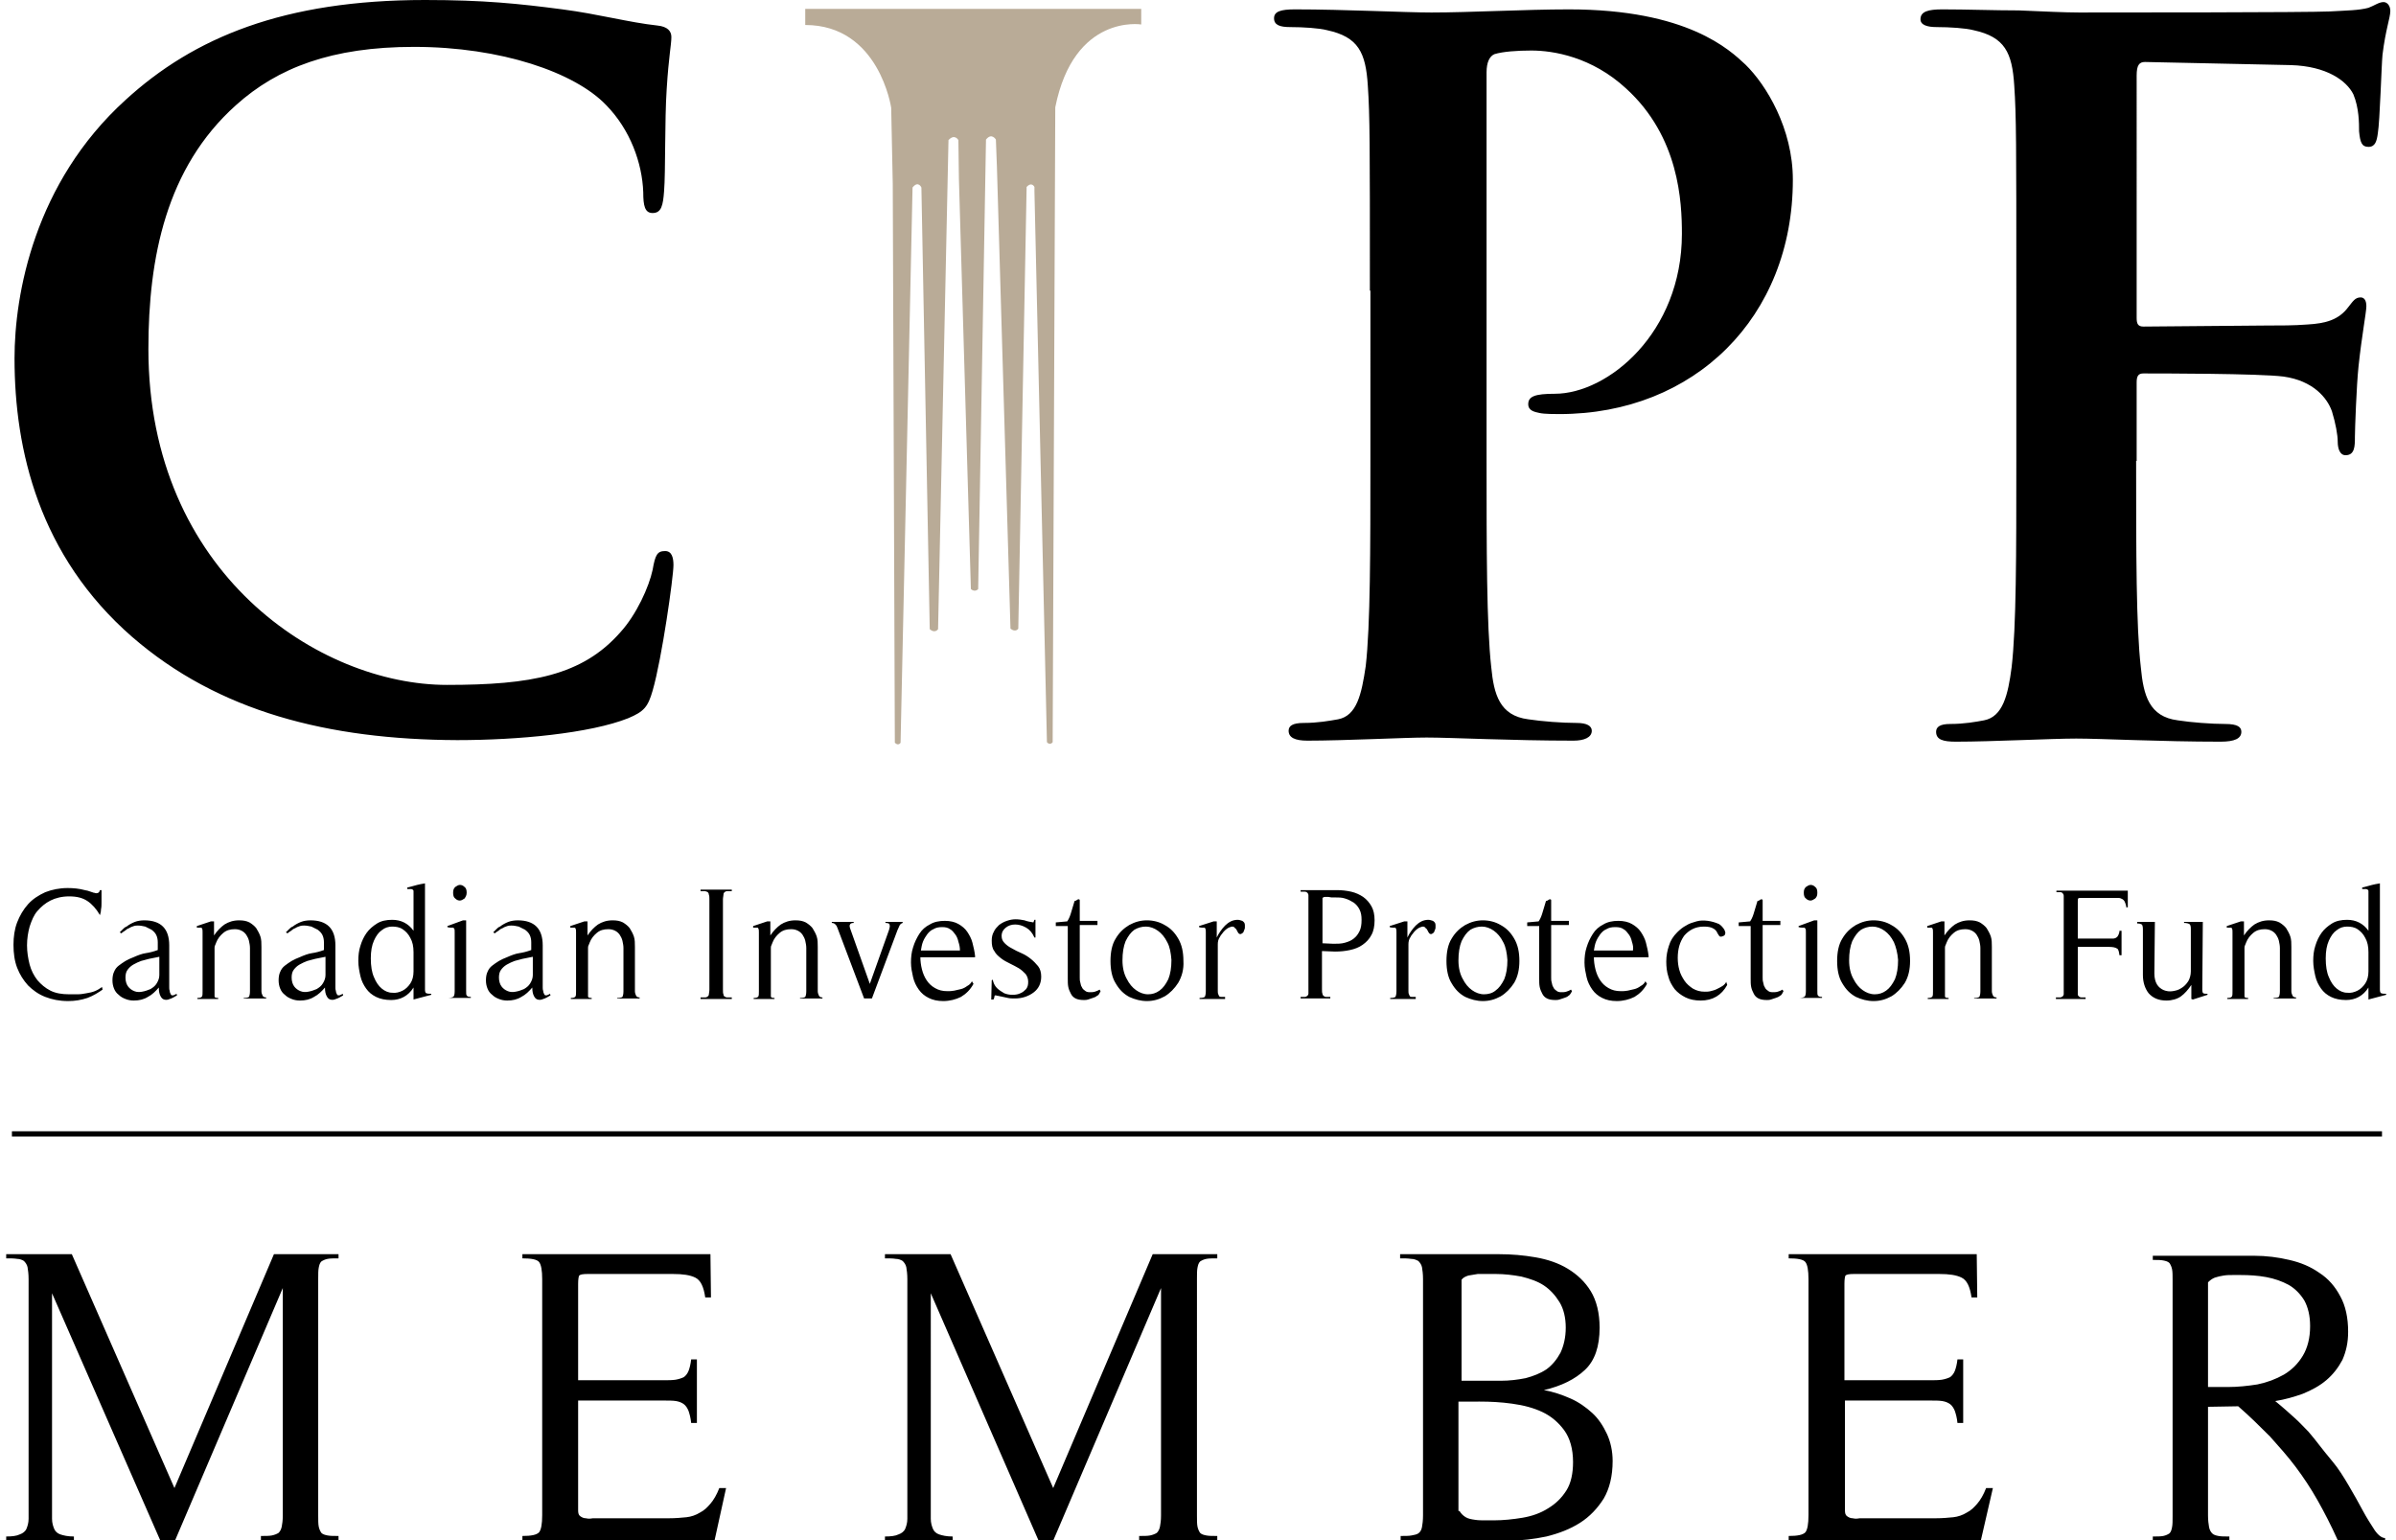
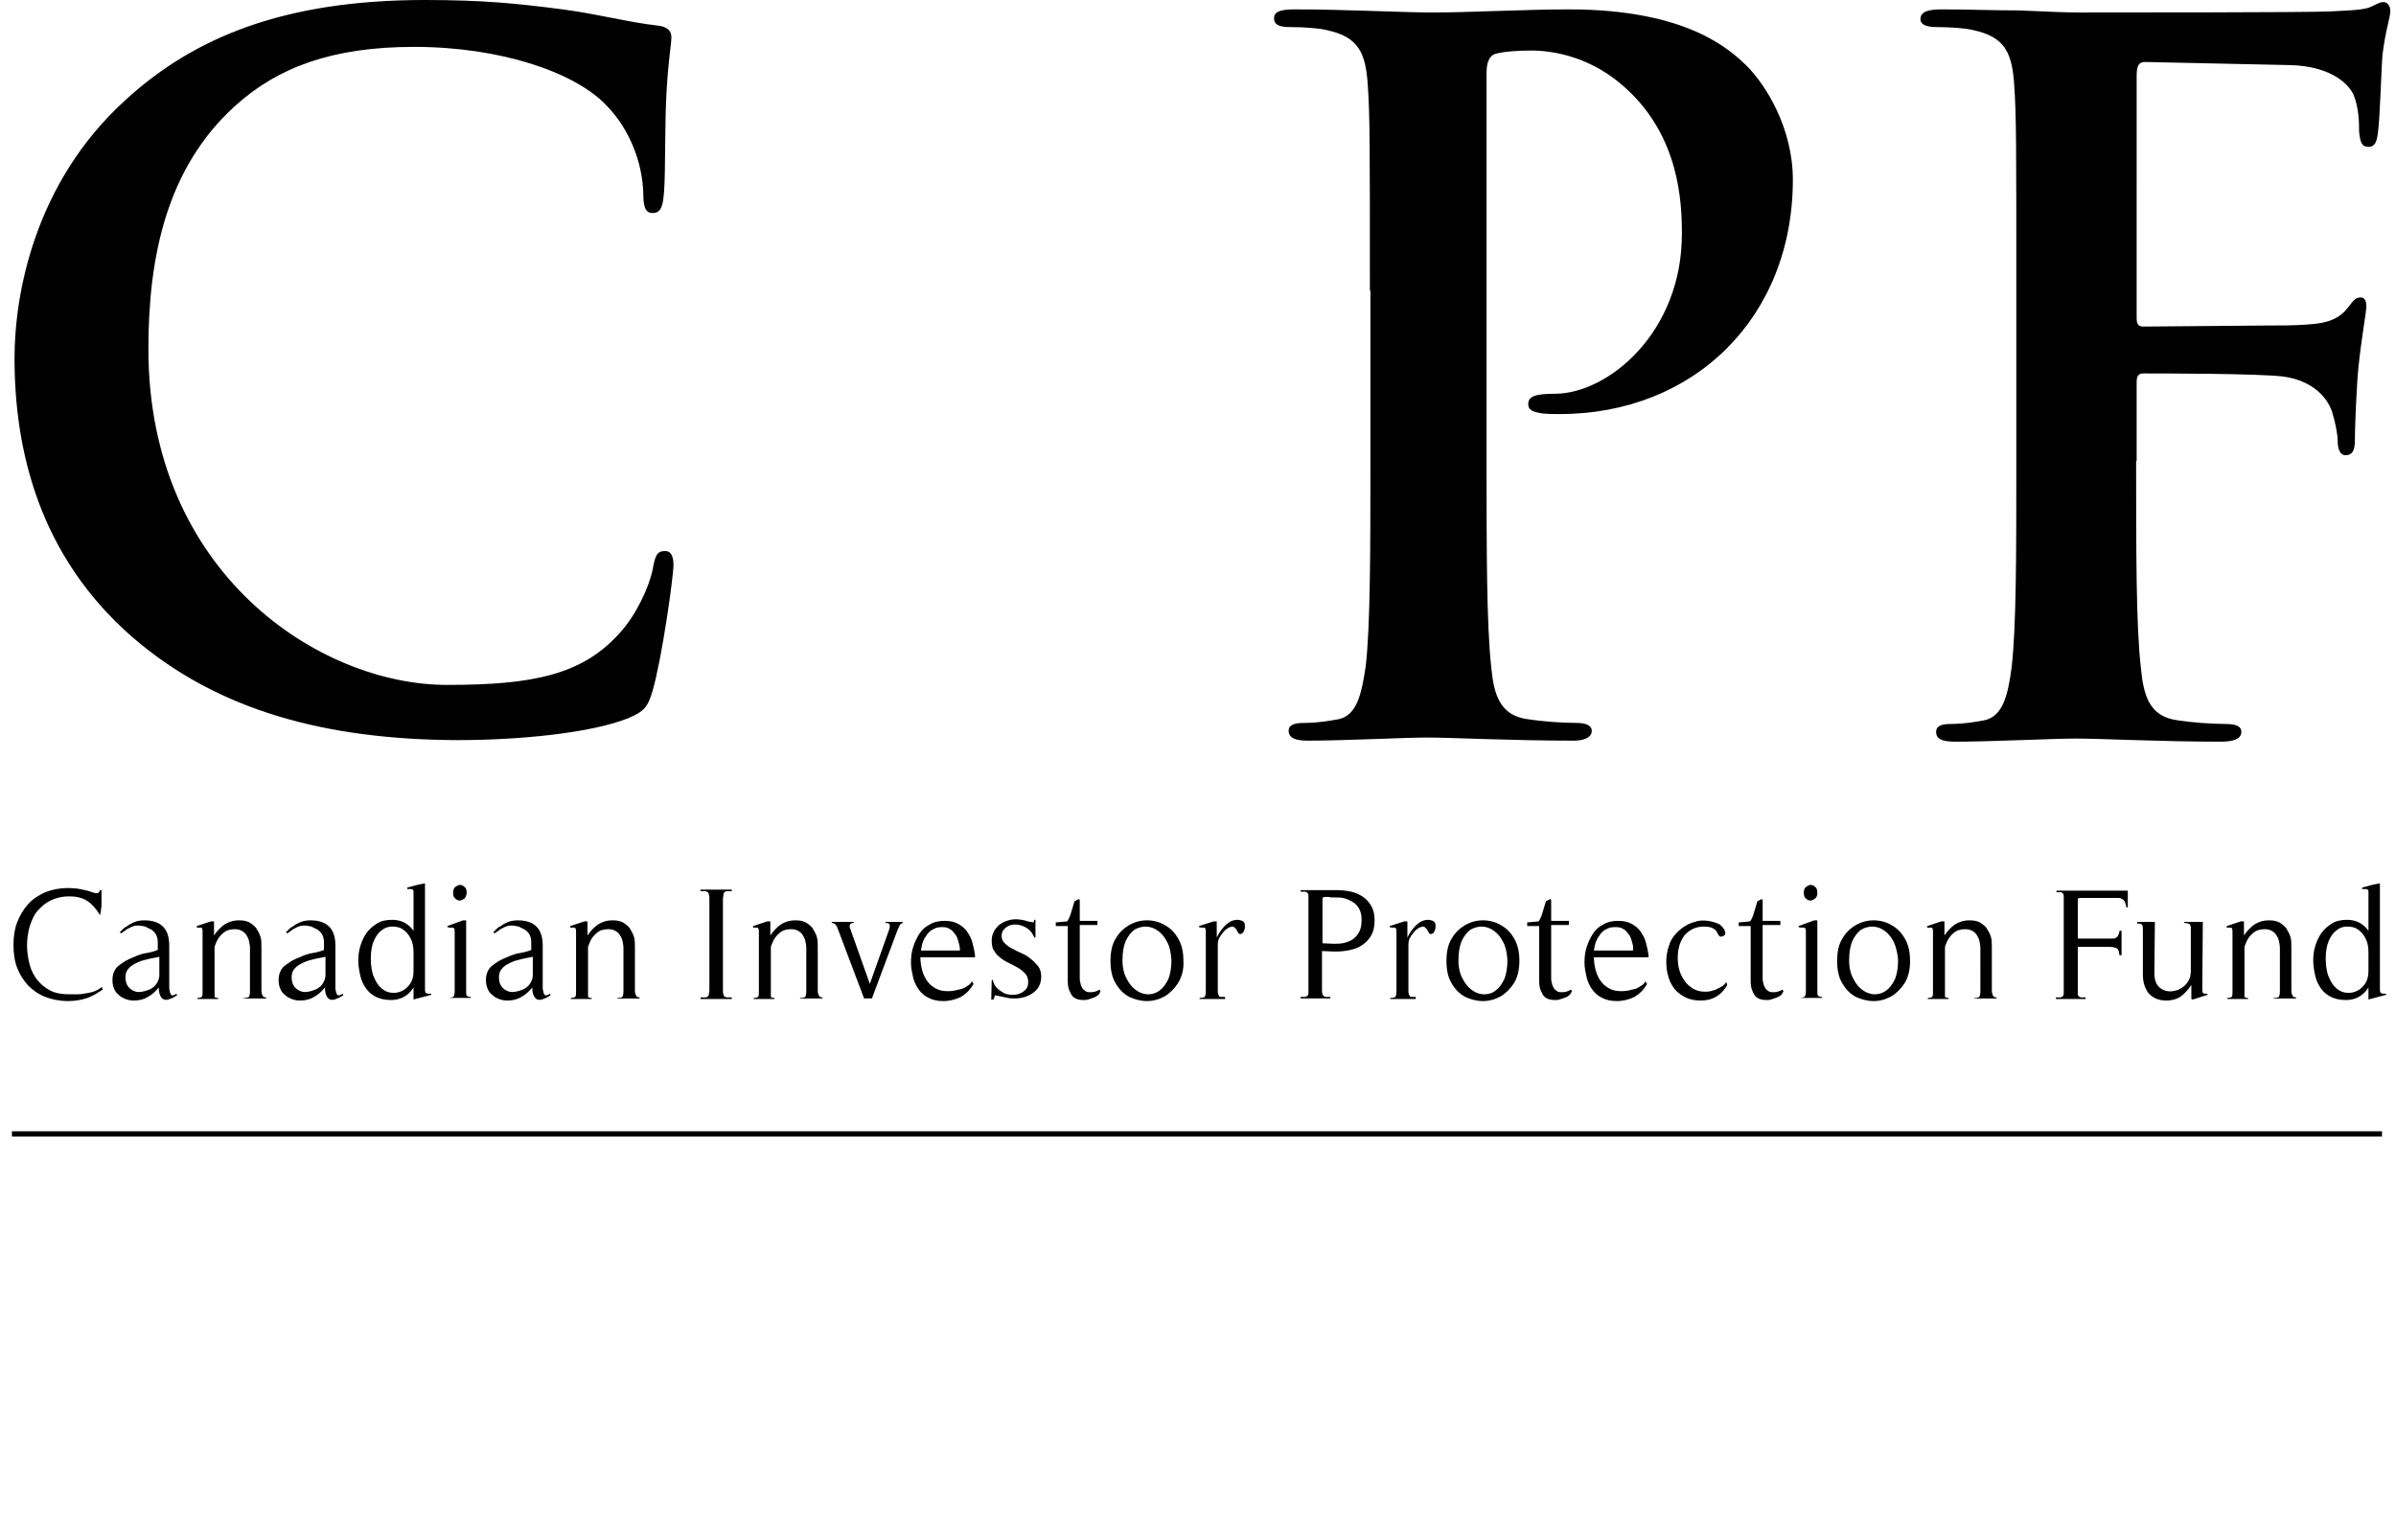
<svg xmlns="http://www.w3.org/2000/svg" viewBox="0 0 458 295.7" width="70" height="45">
-   <path fill="#B9AB97" d="M175.9 36s-.6-1.4-1.7 0l-2.3 106.6s-.4.7-1.1 0l-.4-107.3-.3-14.6s-2.3-15.9-16.5-15.9V1.7h64.5v3s-12.9-2.1-16.5 15.9l-.5 121.9s-.5.7-1.1 0l-2.4-105.8v-.8s-.5-1.1-1.5 0l-1.6 84.8s-.5.8-1.5 0l-2.6-88.6-.2-5.3s-.8-1.4-1.9 0l-1.5 86.3s-.6.7-1.4 0l-2.3-78.8-.1-7.4s-.7-1.3-1.9 0l-2 93.9s-.6.9-1.6 0" />
-   <path d="M24.4 122.3C6.5 106.7 1.8 86.4 1.8 68.8c0-12.3 3.8-33.7 21.3-49.6C36.2 7.2 53.5 0 80.6 0c11.3 0 18 .7 26.4 1.8 6.9.9 12.7 2.5 18.2 3.1 2 .2 2.7 1.1 2.7 2.2 0 1.5-.5 3.6-.9 10-.4 6-.2 15.9-.5 19.6-.2 2.7-.5 4.2-2.2 4.2-1.5 0-1.8-1.4-1.8-4-.2-5.6-2.5-12-7.1-16.7C109.4 13.9 95.2 9 78.5 9c-15.8 0-26.2 4-34.2 11.2-13.4 12-16.8 29.3-16.8 46.8 0 43.1 32.9 64.5 57.3 64.5 16.2 0 26-1.8 33.3-10.1 3.1-3.4 5.5-8.7 6.2-12 .5-2.9.9-3.6 2.4-3.6 1.3 0 1.6 1.3 1.6 2.7 0 2.2-2.2 17.9-4 24.1-.9 3.1-1.6 4-4.7 5.3-7.3 2.9-21.1 4.2-32.8 4.2-24.9-.1-45.9-5.5-62.4-19.8zM262 55.8c0-28.3 0-33.5-.4-39.4-.4-6.3-1.8-9.3-7.8-10.6-1.5-.4-4.6-.6-7.1-.6-2 0-3.1-.4-3.1-1.7 0-1.3 1.3-1.7 4-1.7 9.6 0 21.1.6 26.2.6 7.5 0 18-.6 26.4-.6 22.8 0 30.9 7.8 33.9 10.6 4 3.9 9.1 12.3 9.1 22.1 0 26.4-18.9 45-44.8 45-.9 0-2.9 0-3.8-.2-.9-.2-2.2-.4-2.2-1.7 0-1.5 1.3-2 5.1-2 10.2 0 24.4-11.7 24.4-30.7 0-6.1-.5-18.6-10.7-27.9-6.6-6.1-14-7.3-18.2-7.3-2.7 0-5.5.2-7.1.7-.9.4-1.5 1.5-1.5 3.5v74.4c0 17.1 0 31.8.9 39.8.5 5.2 1.6 9.3 7.1 10 2.6.4 6.5.7 9.3.7 2 0 2.9.6 2.9 1.5 0 1.3-1.5 1.9-3.5 1.9-12 0-23.5-.6-28.2-.6-4.2 0-15.7.6-22.9.6-2.4 0-3.6-.6-3.6-1.9 0-.9.7-1.5 2.9-1.5 2.7 0 4.9-.4 6.6-.7 3.6-.7 4.5-4.8 5.3-10.2.9-7.8.9-22.5.9-39.6V55.8zM409.1 88.5c0 17.8 0 31.8.9 39.6.5 5.4 1.6 9.5 7.1 10.2 2.5.4 6.5.7 9.1.7 2.4 0 3.1.6 3.1 1.5 0 1.3-1.3 1.9-4 1.9-11.5 0-22.9-.6-27.7-.6-4.7 0-16.2.6-23.1.6-2.5 0-3.8-.4-3.8-1.9 0-.9.7-1.5 2.7-1.5 2.7 0 4.9-.4 6.5-.7 3.6-.7 4.6-4.8 5.3-10.2.9-7.8.9-21.7.9-39.6V55.8c0-28.2 0-33.5-.4-39.4-.4-6.3-1.8-9.3-7.8-10.6-1.5-.4-4.6-.6-7.1-.6-1.8 0-3.1-.4-3.1-1.5 0-1.5 1.5-1.9 4.2-1.9 4.7 0 10 .2 14.7.2 4.7.2 8.9.4 11.5.4 6.9 0 43.9 0 48.1-.2 3.5-.2 5.6-.2 7.5-.7 1.1-.4 2-1.1 2.9-1.1.7 0 1.3.7 1.3 1.7 0 1.3-.9 3.5-1.5 8.4-.2 1.9-.5 12.8-.9 15.1-.2 1.5-.5 2.6-1.8 2.6s-1.6-.9-1.8-3c0-1.5 0-4.5-1.1-7.1-1.3-2.6-5.1-5.4-12-5.6l-28-.6c-1.1 0-1.6.6-1.6 2.6V61c0 1.1.2 1.7 1.3 1.7l23.3-.2c3.1 0 5.6 0 8.2-.2 3.5-.2 6-.9 7.8-3.3.9-1.1 1.3-1.9 2.4-1.9.7 0 1.1.6 1.1 1.7s-.9 5.8-1.5 11.5c-.4 3.7-.7 12.3-.7 13.6 0 1.7 0 3.5-1.8 3.5-1.1 0-1.5-1.3-1.5-2.6s-.4-3.5-1.1-5.8c-.9-2.6-3.6-5.9-9.3-6.7-4.6-.6-23.8-.6-26.9-.6-.9 0-1.3.4-1.3 1.7v15.1zM15.8 191.6c-1.2.4-2.4.6-3.7.6-1.7 0-3.1-.3-4.4-.8-1.3-.5-2.4-1.3-3.3-2.2-.9-1-1.6-2.1-2.1-3.4-.5-1.3-.7-2.8-.7-4.4 0-1.5.2-3 .7-4.3.5-1.3 1.2-2.5 2.1-3.5.9-1 2-1.7 3.3-2.3 1.3-.5 2.7-.8 4.3-.8 1.1 0 2.2.1 3.3.4.1 0 .3.1.5.1.2.1.4.1.6.2.2.1.4.1.6.2.2 0 .3.1.5.1.4 0 .6-.2.7-.6h.3V173.3c0 .4 0 .9-.1 1.3 0 .4-.1.8-.2 1.1-.7-1.2-1.5-2.1-2.4-2.7-.9-.6-2-.9-3.5-.9-1.4 0-2.6.3-3.6.8s-1.8 1.2-2.5 2-1.1 1.8-1.5 3c-.3 1.1-.5 2.3-.5 3.6 0 1.3.2 2.5.5 3.7.3 1.1.8 2.1 1.5 3 .7.8 1.5 1.5 2.5 2s2.2.7 3.6.7h1.6c.6 0 1.2-.1 1.7-.2.6-.1 1.1-.2 1.6-.4s1-.5 1.4-.8l.1.5c-.7.5-1.8 1.2-2.9 1.6zM33 191.1c-.5.3-1 .6-1.4.7-.4.2-.8.2-1.1.1-.3-.1-.5-.3-.7-.7-.2-.4-.3-.9-.3-1.6-.6.7-1.3 1.4-2.1 1.8-.8.5-1.7.7-2.7.7-.6 0-1.1-.1-1.6-.3-.5-.2-.9-.4-1.3-.8-.4-.3-.7-.7-.9-1.2-.2-.5-.3-1-.3-1.6 0-.6.1-1.2.3-1.6.2-.5.5-.9.9-1.2.4-.3.8-.6 1.3-.9.5-.3 1-.5 1.5-.7.9-.4 1.7-.7 2.4-.8.7-.1 1.5-.3 2.3-.6v-1.5c0-.5-.1-1-.3-1.4-.2-.4-.5-.7-.9-1l-1.2-.6c-.5-.1-.9-.2-1.4-.2-.2 0-.5 0-.8.1-.3.1-.6.2-.9.4-.3.1-.6.3-.8.5-.3.2-.5.3-.7.5l-.3-.2.6-.6c.2-.2.4-.4.7-.5.5-.4 1.1-.7 1.6-.9.5-.2 1.2-.3 1.8-.3 1.6 0 2.8.4 3.6 1.2.8.8 1.2 2 1.2 3.6v8.1c0 .2 0 .4.1.7 0 .2.1.4.2.6.1.2.2.2.3.2.1 0 .3 0 .4-.1.2-.1.3-.1.4-.2l.1.3zm-5.4-7c-.5.1-1 .3-1.5.4-.5.2-1 .4-1.5.7s-.8.6-1.1 1c-.3.4-.4.9-.4 1.5 0 .7.2 1.3.5 1.7.3.4.7.7 1.2.9.5.2 1 .2 1.5.1.6-.1 1.1-.3 1.6-.5.5-.3.9-.6 1.2-1.1.3-.5.5-1 .5-1.6v-3.5l-2 .4zM45.8 191.8v-.2c.5 0 .9-.1 1-.2.1-.2.2-.5.2-1.1V182c0-.5-.1-.9-.2-1.4-.1-.4-.3-.8-.5-1.1-.2-.3-.5-.6-.9-.8-.4-.2-.8-.3-1.3-.3-.9 0-1.6.2-2.2.7-.6.5-1.1 1.1-1.4 1.9 0 .1-.1.2-.2.5-.1.2-.1.4-.1.5v9.3c0 .2.2.3.7.3v.2h-4v-.2c.5 0 .8-.1.9-.3.1-.2.1-.5.1-1V179c0-.3 0-.6-.1-.7 0-.1-.1-.2-.2-.2h-.8v-.3l2.7-.9h.6v2.7c.6-.9 1.3-1.6 2-2.1.8-.5 1.7-.8 2.8-.8.8 0 1.4.1 2 .4.5.3 1 .7 1.3 1.1.3.5.6 1 .8 1.6.2.6.2 1.3.2 2v8.5c0 .3.1.6.2.8.1.3.4.4.7.4v.2h-4.3zM64.9 191.1c-.5.3-1 .6-1.4.7-.4.2-.8.2-1.1.1-.3-.1-.5-.3-.7-.7-.2-.4-.3-.9-.3-1.6-.6.7-1.3 1.4-2.1 1.8-.8.5-1.7.7-2.7.7-.6 0-1.1-.1-1.6-.3-.5-.2-.9-.4-1.3-.8-.4-.3-.7-.7-.9-1.2-.2-.5-.3-1-.3-1.6 0-.6.1-1.2.3-1.6.2-.5.5-.9.9-1.2.4-.3.8-.6 1.3-.9.5-.3 1-.5 1.5-.7.9-.4 1.7-.7 2.4-.8.7-.1 1.5-.3 2.3-.6v-1.5c0-.5-.1-1-.3-1.4-.2-.4-.5-.7-.9-1l-1.2-.6c-.5-.1-.9-.2-1.4-.2-.2 0-.5 0-.8.1-.3.1-.6.2-.9.4-.3.1-.6.3-.8.5-.3.2-.5.3-.7.5l-.3-.2.6-.6c.2-.2.4-.4.7-.5.5-.4 1.1-.7 1.6-.9.5-.2 1.2-.3 1.8-.3 1.6 0 2.8.4 3.6 1.2.8.8 1.2 2 1.2 3.6v8.1c0 .2 0 .4.1.7 0 .2.1.4.2.6.1.2.2.2.3.2.1 0 .3 0 .4-.1.2-.1.3-.1.4-.2l.1.3zm-5.4-7c-.5.1-1 .3-1.5.4-.5.2-1 .4-1.5.7-.5.3-.8.6-1.1 1-.3.4-.4.9-.4 1.5 0 .7.2 1.3.5 1.7.3.4.7.7 1.2.9.5.2 1 .2 1.5.1.6-.1 1.1-.3 1.6-.5.5-.3.9-.6 1.2-1.1.3-.5.5-1 .5-1.6v-3.5l-2 .4zM78.4 191.9v-2.3c-1 1.6-2.5 2.4-4.3 2.4-1.1 0-2.1-.2-2.9-.6-.8-.4-1.4-.9-1.9-1.6-.5-.7-.9-1.5-1.1-2.4-.2-.9-.4-1.9-.4-2.9s.1-2 .4-2.9c.3-1 .7-1.8 1.2-2.5s1.2-1.3 2-1.8 1.8-.7 2.9-.7c1.7 0 3.1.7 4.1 2.1v-7-.6c0-.2-.1-.3-.4-.4h-.8v-.3c.1 0 .4-.1.8-.2s.7-.2 1.1-.3c.4-.1.9-.2 1.5-.3V190c0 .4.1.7.3.7.2.1.5.1.9.1v.2l-3.4.9zm0-9.1c0-1.1-.2-2-.6-2.7-.4-.8-.9-1.3-1.5-1.7-.6-.4-1.3-.5-2-.5s-1.4.2-2 .7c-.6.4-1.1 1.1-1.5 2-.4.9-.6 2-.6 3.4 0 1.5.2 2.7.6 3.6.4 1 .9 1.7 1.5 2.2.6.5 1.3.8 2 .8.7.1 1.4-.1 2-.4.6-.3 1.1-.8 1.5-1.4.4-.6.6-1.4.6-2.3v-3.7zM84.9 191.8v-.2c.6 0 .9-.1 1.1-.2.2-.1.3-.5.3-1.1V179c0-.4 0-.6-.1-.7-.1-.1-.1-.2-.2-.2h-.4c-.2 0-.4 0-.7-.1v-.2l3-1.1h.6v13.5c0 .5 0 .8.1.9.1.2.3.3.8.3v.2h-4.5zm3.3-19.3c-.3.2-.6.4-.9.4-.3 0-.6-.1-.9-.4-.3-.2-.4-.6-.4-1.1 0-.5.1-.8.4-1.1.3-.2.6-.4.9-.4.3 0 .6.1.9.4.3.2.4.6.4 1.1 0 .5-.2.8-.4 1.1zM104.7 191.1c-.5.3-1 .6-1.4.7-.4.2-.8.2-1.1.1-.3-.1-.5-.3-.7-.7-.2-.4-.3-.9-.3-1.6-.6.7-1.3 1.4-2.1 1.8-.8.5-1.7.7-2.7.7-.6 0-1.1-.1-1.6-.3-.5-.2-.9-.4-1.3-.8-.4-.3-.7-.7-.9-1.2-.2-.5-.3-1-.3-1.6 0-.6.1-1.2.3-1.6.2-.5.5-.9.9-1.2.4-.3.8-.6 1.3-.9.5-.3 1-.5 1.5-.7.9-.4 1.7-.7 2.4-.8.7-.1 1.5-.3 2.3-.6v-1.5c0-.5-.1-1-.3-1.4-.2-.4-.5-.7-.9-1l-1.2-.6c-.5-.1-.9-.2-1.4-.2-.2 0-.5 0-.8.1-.3.1-.6.2-.9.4-.3.1-.6.3-.8.5-.3.2-.5.3-.7.5l-.3-.2.6-.6c.2-.2.4-.4.7-.5.5-.4 1.1-.7 1.6-.9.5-.2 1.2-.3 1.8-.3 1.6 0 2.8.4 3.6 1.2.8.8 1.2 2 1.2 3.6v8.1c0 .2 0 .4.1.7 0 .2.1.4.2.6.1.2.2.2.3.2.1 0 .3 0 .4-.1.2-.1.3-.1.4-.2l.1.3zm-5.4-7c-.5.1-1 .3-1.5.4-.5.2-1 .4-1.5.7-.5.3-.8.6-1.1 1-.3.4-.4.9-.4 1.5 0 .7.2 1.3.5 1.7.3.4.7.7 1.2.9.5.2 1 .2 1.5.1.6-.1 1.1-.3 1.6-.5.5-.3.9-.6 1.2-1.1.3-.5.5-1 .5-1.6v-3.5l-2 .4zM117.5 191.8v-.2c.5 0 .9-.1 1-.2.1-.2.2-.5.2-1.1V182c0-.5-.1-.9-.2-1.4-.1-.4-.3-.8-.5-1.1-.2-.3-.5-.6-.9-.8-.4-.2-.8-.3-1.3-.3-.9 0-1.6.2-2.2.7-.6.5-1.1 1.1-1.4 1.9 0 .1-.1.2-.2.5-.1.2-.1.4-.1.5v9.3c0 .2.2.3.7.3v.2h-4v-.2c.5 0 .8-.1.9-.3.1-.2.1-.5.1-1V179c0-.3 0-.6-.1-.7 0-.1-.1-.2-.2-.2h-.8v-.3l2.7-.9h.6v2.7c.6-.9 1.3-1.6 2-2.1.8-.5 1.7-.8 2.8-.8.8 0 1.4.1 2 .4.5.3 1 .7 1.3 1.1.3.5.6 1 .8 1.6.2.6.2 1.3.2 2v8.5c0 .3.1.6.2.8.1.3.4.4.7.4v.2h-4.3zM133.5 191.8v-.3h.9c.2 0 .4-.1.5-.2.1-.1.2-.2.2-.4s.1-.5.1-.9v-17.3c0-.4 0-.7-.1-.9 0-.2-.1-.4-.2-.5-.1-.1-.3-.1-.5-.2h-.9v-.3h6v.3h-.9c-.2 0-.4.1-.5.2-.1.1-.2.2-.2.5 0 .2-.1.5-.1.9V190c0 .4 0 .7.1.9 0 .2.1.4.2.4.1.1.3.2.5.2h.9v.3h-6zM152.6 191.8v-.2c.5 0 .9-.1 1-.2.1-.2.2-.5.2-1.1V182c0-.5-.1-.9-.2-1.4-.1-.4-.3-.8-.5-1.1-.2-.3-.5-.6-.9-.8-.4-.2-.8-.3-1.3-.3-.9 0-1.6.2-2.2.7-.6.5-1.1 1.1-1.4 1.9 0 .1-.1.2-.2.5-.1.2-.1.4-.1.5v9.3c0 .2.2.3.7.3v.2h-4v-.2c.5 0 .8-.1.9-.3.1-.2.1-.5.1-1V179c0-.3 0-.6-.1-.7 0-.1-.1-.2-.2-.2h-.8v-.3l2.7-.9h.6v2.7c.6-.9 1.3-1.6 2-2.1.8-.5 1.7-.8 2.8-.8.8 0 1.4.1 2 .4.5.3 1 .7 1.3 1.1.3.5.6 1 .8 1.6.2.6.2 1.3.2 2v8.5c0 .3.1.6.2.8.1.3.4.4.7.4v.2h-4.3zM171.7 177.7c-.1.2-.2.5-.4.9l-4.9 13.1h-1.5l-5.1-13.5c-.1-.3-.2-.5-.4-.7-.2-.2-.4-.3-.7-.3v-.2h4.2v.2c-.4 0-.6.1-.7.3-.1.1-.1.4 0 .7l3.8 10.7 3.7-10.4c.1-.4.2-.7.1-.9 0-.3-.3-.4-.8-.4v-.2h3.3v.2c-.3.1-.5.3-.6.5zM175.7 183.7c0 .8.1 1.6.3 2.4.2.8.5 1.5.9 2.1.4.6.9 1.1 1.6 1.5.7.4 1.4.6 2.4.6.4 0 .8 0 1.3-.1.4-.1.9-.2 1.3-.3.4-.1.8-.3 1.2-.6.4-.2.7-.5.9-.9l.3.5c-.6 1.1-1.4 1.9-2.4 2.5-1 .5-2.2.8-3.4.8-1.1 0-2-.2-2.8-.6-.8-.4-1.4-.9-1.9-1.6-.5-.7-.9-1.5-1.1-2.4-.2-.9-.4-1.8-.4-2.8 0-1 .1-2 .4-2.9.3-1 .7-1.8 1.2-2.6s1.2-1.4 2-1.8c.8-.5 1.8-.7 2.9-.7 1 0 1.9.2 2.6.6.7.4 1.3.9 1.7 1.5.4.6.8 1.3 1 2.1.2.8.4 1.6.5 2.5v.3h-10.5zm7.3-2.9c-.1-.5-.3-1-.6-1.4-.3-.4-.6-.8-1-1-.4-.3-.9-.4-1.5-.4-.7 0-1.2.1-1.7.4-.5.2-.9.6-1.2 1-.3.4-.6.9-.8 1.4-.2.5-.3 1.1-.4 1.7h7.5c0-.6-.1-1.1-.3-1.7zM189.3 192.3l.1-4.1.2-.1c.1.6.4 1.2.8 1.6.4.4.9.7 1.4 1 .5.2 1 .3 1.6.3.6 0 1.1-.1 1.5-.3.5-.2.8-.5 1.1-.8.3-.4.4-.8.4-1.4 0-.6-.2-1.1-.5-1.5-.4-.4-.8-.8-1.3-1.1-.5-.3-1.1-.6-1.7-.9-.6-.3-1.2-.6-1.7-1s-1-.8-1.3-1.4c-.4-.5-.5-1.2-.5-2 0-.6.1-1.2.4-1.7.2-.5.6-.9 1-1.3.4-.3.9-.6 1.5-.8.6-.2 1.1-.3 1.7-.3.6 0 1.2.1 1.7.2.5.2 1.1.3 1.7.4l.2-.5h.2v3.4h-.2c-.4-.9-.9-1.5-1.6-1.9-.7-.4-1.4-.6-2.1-.6-.7 0-1.3.2-1.8.6-.5.4-.8.9-.8 1.6 0 .6.2 1 .6 1.4.4.4.8.7 1.4 1 .5.3 1.1.6 1.8.9.7.3 1.3.7 1.8 1.1.5.4 1 .9 1.4 1.4.4.5.6 1.2.6 2 0 1.3-.5 2.3-1.4 3-.5.4-1.1.7-1.7.9-.6.2-1.3.3-1.9.3-.5 0-1 0-1.4-.1-.5-.1-1-.2-1.4-.3-.2 0-.3-.1-.5-.1s-.3-.1-.5-.1c-.1 0-.2.1-.2.4-.1.2-.1.4-.2.4h-.4zM209.6 191.2c-.2.2-.5.3-.8.4l-.9.3c-.3.1-.6.1-.8.1-.7 0-1.2-.1-1.6-.3-.4-.2-.7-.5-.9-.9-.2-.4-.4-.8-.5-1.3-.1-.5-.1-1-.1-1.6v-10.1h-2.3v-.7l2.2-.2c.4-.6.6-1.2.8-1.9.2-.7.4-1.3.6-2 .1 0 .2-.1.3-.1.1-.1.2-.1.3-.2.1 0 .2-.1.3 0 .1 0 .1.1.1.2v3.9h3.4v.8h-3.4v10.1c0 .3 0 .6.1.9.1.3.1.7.3.9.1.3.3.5.6.7.2.2.5.3.9.3.3 0 .7 0 1-.1.3-.1.6-.2.9-.4l.2.3c-.3.6-.4.8-.7.9zM225.2 188.7c-.7 1.1-1.6 2-2.6 2.6-1.1.6-2.2.9-3.4.9-1.2 0-2.3-.3-3.4-.8-1.1-.6-1.9-1.4-2.6-2.6-.7-1.1-1-2.6-1-4.3 0-1.7.3-3.2 1-4.3.7-1.2 1.6-2 2.6-2.6 1.1-.6 2.2-.9 3.4-.9 1.2 0 2.4.3 3.4.9 1.1.6 1.9 1.4 2.6 2.6.7 1.2 1 2.6 1 4.3.1 1.6-.3 3-1 4.2zm-2.1-7.8c-.5-1-1.1-1.7-1.8-2.2-.7-.5-1.5-.8-2.3-.8-.8 0-1.5.2-2.2.6-.7.5-1.2 1.2-1.7 2.2-.4 1-.6 2.2-.6 3.7 0 1.4.3 2.6.8 3.5.5 1 1.1 1.7 1.8 2.2.7.5 1.5.8 2.3.8.8 0 1.5-.2 2.2-.7.7-.5 1.2-1.2 1.7-2.2.4-1 .6-2.2.6-3.7-.1-1.3-.3-2.5-.8-3.4zM234.3 191.8h-5v-.2c.5 0 .9-.1 1-.2.1-.2.2-.5.2-1.1V179c0-.3 0-.6-.1-.7 0-.1-.1-.2-.2-.2h-.4c-.2 0-.3 0-.6-.1v-.2l2.8-.9h.6v3.1c.2-.4.4-.8.7-1.2.3-.4.5-.7.9-1.1.3-.3.7-.6 1.1-.8.4-.2.9-.3 1.3-.3.3 0 .6.1.9.2.3.2.5.4.5.8v.4c0 .2 0 .3-.1.5s-.1.3-.2.5c-.1.1-.2.2-.4.3-.2.1-.4 0-.5-.1-.1-.1-.2-.3-.3-.5-.1-.2-.2-.4-.4-.5-.1-.2-.3-.3-.5-.3s-.4.1-.7.2c-.2.1-.5.3-.7.5-.2.2-.4.4-.6.7-.2.2-.3.4-.4.6-.3.4-.4.9-.4 1.4v8.9c0 .3 0 .5.1.7.1.2.1.3.2.4.1.1.3.1.4.1h.7v.4zM252.8 189.9c0 .4 0 .7.1.9 0 .2.1.3.2.4.1.1.3.2.5.2h.8v.3h-5.7v-.3h.8c.2 0 .3-.1.5-.2.1-.1.2-.3.2-.4v-18.1-.8c0-.2-.1-.4-.2-.5-.1-.1-.3-.2-.5-.2h-.8v-.3h7c.9 0 1.8.1 2.7.3.9.2 1.7.6 2.3 1 .7.5 1.2 1.1 1.6 1.8.4.7.6 1.6.6 2.7s-.2 2.1-.6 2.8c-.4.8-1 1.4-1.7 1.9s-1.5.8-2.4 1c-.9.2-1.9.3-2.9.3l-2.5-.1v7.3zm0-8.8l2.2.1c.8 0 1.5 0 2.2-.2.7-.2 1.2-.4 1.7-.8s.8-.8 1.1-1.4c.3-.6.4-1.3.4-2.2 0-.8-.1-1.4-.4-2-.3-.6-.7-1-1.1-1.3-.5-.3-1-.6-1.7-.8-.6-.2-1.3-.2-2-.2h-.6c-.2 0-.4-.1-.6-.1h-.6c-.2 0-.4.1-.5.2v8.7zM270.9 191.8h-5v-.2c.5 0 .9-.1 1-.2.1-.2.2-.5.2-1.1V179c0-.3 0-.6-.1-.7 0-.1-.1-.2-.2-.2h-.4c-.2 0-.3 0-.6-.1v-.2l2.8-.9h.6v3.1c.2-.4.4-.8.7-1.2.3-.4.5-.7.9-1.1.3-.3.7-.6 1.1-.8.4-.2.9-.3 1.3-.3.3 0 .6.1.9.2.3.2.5.4.5.8v.4c0 .2 0 .3-.1.5s-.1.3-.2.5c-.1.1-.2.2-.4.3-.2.1-.4 0-.5-.1-.1-.1-.2-.3-.3-.5-.1-.2-.2-.4-.4-.5-.1-.2-.3-.3-.5-.3s-.4.1-.7.2c-.2.1-.5.3-.7.5-.2.2-.4.4-.6.7-.2.2-.3.4-.4.6-.3.4-.4.9-.4 1.4v8.9c0 .3 0 .5.1.7.1.2.1.3.2.4.1.1.3.1.4.1h.7v.4zM289.7 188.7c-.7 1.1-1.6 2-2.6 2.6-1.1.6-2.2.9-3.4.9-1.2 0-2.3-.3-3.4-.8-1.1-.6-1.9-1.4-2.6-2.6-.7-1.1-1-2.6-1-4.3 0-1.7.3-3.2 1-4.3.7-1.2 1.6-2 2.6-2.6 1.1-.6 2.2-.9 3.4-.9 1.2 0 2.4.3 3.4.9 1.1.6 1.9 1.4 2.6 2.6.7 1.2 1 2.6 1 4.3 0 1.6-.3 3-1 4.2zm-2.1-7.8c-.5-1-1.1-1.7-1.8-2.2-.7-.5-1.5-.8-2.3-.8-.8 0-1.5.2-2.2.6-.7.5-1.2 1.2-1.7 2.2-.4 1-.6 2.2-.6 3.7 0 1.4.3 2.6.8 3.5.5 1 1.1 1.7 1.8 2.2.7.5 1.5.8 2.3.8.8 0 1.6-.2 2.2-.7.7-.5 1.2-1.2 1.7-2.2.4-1 .6-2.2.6-3.7-.1-1.3-.3-2.5-.8-3.4zM300.1 191.2c-.2.2-.5.3-.8.4l-.9.3c-.3.1-.6.1-.8.1-.7 0-1.2-.1-1.6-.3-.4-.2-.7-.5-.9-.9-.2-.4-.4-.8-.5-1.3-.1-.5-.1-1-.1-1.6v-10.1h-2.3v-.7l2.2-.2c.4-.6.6-1.2.8-1.9.2-.7.4-1.3.6-2 .1 0 .2-.1.3-.1.1-.1.2-.1.3-.2.1 0 .2-.1.3 0 .1 0 .1.1.1.2v3.9h3.4v.8h-3.4v10.1c0 .3 0 .6.1.9.1.3.1.7.3.9.1.3.3.5.6.7.2.2.5.3.9.3.3 0 .7 0 1-.1.3-.1.6-.2.9-.4l.2.3c-.3.6-.5.8-.7.9zM305 183.7c0 .8.1 1.6.3 2.4.2.8.5 1.5.9 2.1.4.6.9 1.1 1.6 1.5.7.4 1.4.6 2.4.6.4 0 .8 0 1.3-.1.4-.1.9-.2 1.3-.3.4-.1.8-.3 1.2-.6.4-.2.7-.5.9-.9l.3.5c-.6 1.1-1.4 1.9-2.4 2.5-1 .5-2.2.8-3.4.8-1.1 0-2-.2-2.8-.6-.8-.4-1.4-.9-1.9-1.6-.5-.7-.9-1.5-1.1-2.4-.2-.9-.4-1.8-.4-2.8 0-1 .1-2 .4-2.9.3-1 .7-1.8 1.2-2.6s1.2-1.4 2-1.8c.8-.5 1.8-.7 2.9-.7 1 0 1.9.2 2.6.6.7.4 1.3.9 1.7 1.5.4.6.8 1.3 1 2.1.2.8.4 1.6.5 2.5v.3H305zm7.3-2.9c-.1-.5-.3-1-.6-1.4-.3-.4-.6-.8-1-1-.4-.3-.9-.4-1.6-.4-.7 0-1.2.1-1.7.4-.5.2-.9.6-1.2 1-.3.4-.6.9-.8 1.4-.2.5-.3 1.1-.4 1.7h7.5c.1-.6 0-1.1-.2-1.7zM325.5 192.1c-1.1 0-2.1-.2-2.9-.6-.8-.4-1.5-.9-2.1-1.6-.5-.7-1-1.5-1.2-2.4-.3-.9-.4-1.9-.4-2.9 0-1.1.2-2.1.5-3 .3-1 .8-1.8 1.6-2.6.5-.5 1.1-1 1.7-1.3.6-.4 1.3-.6 2-.8.7-.2 1.4-.2 2.2-.1.7.1 1.4.3 2.1.6.2.1.4.3.6.5.2.2.4.5.5.7.1.3.2.5.1.7 0 .2-.2.4-.6.5-.3.1-.5 0-.6-.2-.1-.2-.3-.4-.4-.7-.2-.3-.4-.5-.8-.7-.4-.2-.9-.3-1.7-.3-.9 0-1.6.2-2.2.5-.6.3-1.2.8-1.6 1.3-.4.6-.7 1.2-.9 1.9-.2.7-.3 1.5-.3 2.3 0 .8.1 1.6.3 2.3.2.8.6 1.5 1 2.1.4.6 1 1.1 1.6 1.5.7.4 1.4.6 2.3.6.3 0 .7 0 1.1-.1.4-.1.8-.2 1.2-.4.4-.2.8-.4 1.1-.6.3-.2.6-.5.7-.8l.2.6c-1.1 2-2.8 3-5.1 3zM340.7 191.2c-.2.2-.5.3-.8.4l-.9.3c-.3.1-.6.1-.8.1-.7 0-1.2-.1-1.6-.3-.4-.2-.7-.5-.9-.9-.2-.4-.4-.8-.5-1.3-.1-.5-.1-1-.1-1.6v-10.1h-2.3v-.7l2.2-.2c.4-.6.6-1.2.8-1.9.2-.7.4-1.3.6-2 .1 0 .2-.1.3-.1.1-.1.2-.1.3-.2.1 0 .2-.1.3 0 .1 0 .1.1.1.2v3.9h3.4v.8h-3.4v10.1c0 .3 0 .6.1.9.1.3.1.7.3.9.1.3.3.5.6.7.2.2.5.3.9.3.3 0 .7 0 1-.1.3-.1.6-.2.9-.4l.2.3c-.3.6-.4.8-.7.9zM344.3 191.8v-.2c.6 0 .9-.1 1.1-.2.2-.1.3-.5.3-1.1V179c0-.4 0-.6-.1-.7-.1-.1-.1-.2-.2-.2h-.4c-.2 0-.4 0-.7-.1v-.2l3-1.1h.6v13.5c0 .5 0 .8.1.9.1.2.3.3.8.3v.2h-4.5zm3.2-19.3c-.3.2-.6.4-.9.4-.3 0-.6-.1-.9-.4-.3-.2-.4-.6-.4-1.1 0-.5.1-.8.4-1.1.3-.2.6-.4.9-.4.3 0 .6.1.9.4.3.2.4.6.4 1.1 0 .5-.1.8-.4 1.1zM364.7 188.7c-.7 1.1-1.6 2-2.6 2.6-1.1.6-2.2.9-3.4.9-1.2 0-2.3-.3-3.4-.8-1.1-.6-1.9-1.4-2.6-2.6-.7-1.1-1-2.6-1-4.3 0-1.7.3-3.2 1-4.3.7-1.2 1.6-2 2.6-2.6 1.1-.6 2.2-.9 3.4-.9 1.2 0 2.4.3 3.4.9 1.1.6 1.9 1.4 2.6 2.6.7 1.2 1 2.6 1 4.3 0 1.6-.3 3-1 4.2zm-2.1-7.8c-.5-1-1.1-1.7-1.8-2.2-.7-.5-1.5-.8-2.3-.8-.8 0-1.5.2-2.2.6-.7.5-1.2 1.2-1.7 2.2-.4 1-.6 2.2-.6 3.7 0 1.4.3 2.6.8 3.5.5 1 1.1 1.7 1.8 2.2.7.5 1.5.8 2.3.8.8 0 1.5-.2 2.2-.7.7-.5 1.2-1.2 1.7-2.2.4-1 .6-2.2.6-3.7-.1-1.3-.4-2.5-.8-3.4zM378 191.8v-.2c.5 0 .9-.1 1-.2.1-.2.2-.5.2-1.1V182c0-.5-.1-.9-.2-1.4-.1-.4-.3-.8-.5-1.1-.2-.3-.5-.6-.9-.8-.4-.2-.8-.3-1.3-.3-.9 0-1.6.2-2.2.7-.6.5-1.1 1.1-1.4 1.9 0 .1-.1.2-.2.5-.1.2-.1.4-.1.5v9.3c0 .2.2.3.7.3v.2h-4v-.2c.5 0 .8-.1.9-.3.1-.2.1-.5.1-1V179c0-.3 0-.6-.1-.7 0-.1-.1-.2-.2-.2h-.8v-.3l2.7-.9h.6v2.7c.6-.9 1.3-1.6 2-2.1.8-.5 1.7-.8 2.8-.8.8 0 1.4.1 2 .4.5.3 1 .7 1.3 1.1.3.5.6 1 .8 1.6.2.6.2 1.3.2 2v8.5c0 .3.1.6.2.8.1.3.4.4.7.4v.2H378zM407.2 174c-.1-.4-.2-.7-.3-.9-.1-.2-.3-.4-.5-.5-.2-.1-.4-.2-.7-.2h-7.1c-.4 0-.6 0-.6.1-.1.1-.1.3-.1.6v7.1H404.7c.2 0 .5-.1.6-.2.2-.1.3-.3.4-.5.1-.2.2-.5.2-.8h.4v4.7h-.4c-.1-.7-.2-1.2-.5-1.3-.3-.2-.8-.3-1.5-.3h-6V190.9c0 .2.1.3.2.4.1.1.3.2.5.2h.8v.3h-5.7v-.3h.8c.2 0 .3-.1.5-.2.1-.1.2-.3.2-.4v-18.1-.8c0-.2-.1-.4-.2-.5-.1-.1-.2-.2-.4-.2h-.8v-.3h13.7v3.2h-.3zM420 191.9l-.3-.1v-2.7c-.6.9-1.3 1.7-2 2.2-.7.5-1.7.8-2.8.8-1.5 0-2.6-.5-3.4-1.4-.7-.9-1.1-2.1-1.1-3.5v-8.8c0-.5-.1-.8-.2-.9-.2-.1-.4-.2-.9-.2v-.3h3.4l-.1 9.9c0 .9.2 1.6.5 2.1s.8.9 1.3 1.1c.5.2 1.1.3 1.7.2.6-.1 1.1-.2 1.7-.6.5-.3.9-.7 1.3-1.3.3-.5.5-1.2.5-1.9v-8.2c0-.5-.1-.8-.3-.9-.2-.1-.5-.2-1-.2v-.2h3.6l-.1 13c0 .4.1.7.2.7.2.1.4.1.8.1v.2l-2.8.9zM435.5 191.8v-.2c.5 0 .9-.1 1-.2.1-.2.2-.5.2-1.1V182c0-.5-.1-.9-.2-1.4-.1-.4-.3-.8-.5-1.1-.2-.3-.5-.6-.9-.8-.4-.2-.8-.3-1.3-.3-.9 0-1.6.2-2.2.7-.6.5-1.1 1.1-1.4 1.9 0 .1-.1.2-.2.5-.1.2-.1.4-.1.5v9.3c0 .2.2.3.7.3v.2h-4v-.2c.5 0 .8-.1.9-.3.1-.2.1-.5.1-1V179c0-.3 0-.6-.1-.7 0-.1-.1-.2-.2-.2h-.8v-.3l2.7-.9h.6v2.7c.6-.9 1.3-1.6 2-2.1.8-.5 1.7-.8 2.8-.8.8 0 1.4.1 2 .4.5.3 1 .7 1.3 1.1.3.5.6 1 .8 1.6.2.6.2 1.3.2 2v8.5c0 .3.1.6.2.8.1.3.4.4.7.4v.2h-4.3zM453.7 191.9v-2.3c-1 1.6-2.5 2.4-4.3 2.4-1.1 0-2.1-.2-2.9-.6-.8-.4-1.4-.9-1.9-1.6-.5-.7-.9-1.5-1.1-2.4-.2-.9-.4-1.9-.4-2.9s.1-2 .4-2.9c.3-1 .7-1.8 1.2-2.5s1.2-1.3 2-1.8 1.8-.7 2.9-.7c1.7 0 3.1.7 4.1 2.1v-7-.6c0-.2-.1-.3-.4-.4h-.8v-.3c.1 0 .4-.1.8-.2s.7-.2 1.1-.3c.4-.1.9-.2 1.5-.3V190c0 .4.1.7.3.7.2.1.5.1.9.1v.2l-3.4.9zm0-9.1c0-1.1-.2-2-.6-2.7-.4-.8-.9-1.3-1.5-1.7-.6-.4-1.3-.5-2-.5s-1.4.2-2 .7c-.6.4-1.1 1.1-1.5 2-.4.9-.6 2-.6 3.4 0 1.5.2 2.7.6 3.6.4 1 .9 1.7 1.5 2.2.6.5 1.3.8 2 .8.7.1 1.4-.1 2-.4.6-.3 1.1-.8 1.5-1.4.4-.6.6-1.4.6-2.3v-3.7z" />
+   <path d="M24.4 122.3C6.5 106.7 1.8 86.4 1.8 68.8c0-12.3 3.8-33.7 21.3-49.6C36.2 7.2 53.5 0 80.6 0c11.3 0 18 .7 26.4 1.8 6.9.9 12.7 2.5 18.2 3.1 2 .2 2.7 1.1 2.7 2.2 0 1.5-.5 3.6-.9 10-.4 6-.2 15.9-.5 19.6-.2 2.7-.5 4.2-2.2 4.2-1.5 0-1.8-1.4-1.8-4-.2-5.6-2.5-12-7.1-16.7C109.4 13.9 95.2 9 78.5 9c-15.8 0-26.2 4-34.2 11.2-13.4 12-16.8 29.3-16.8 46.8 0 43.1 32.9 64.5 57.3 64.5 16.2 0 26-1.8 33.3-10.1 3.1-3.4 5.5-8.7 6.2-12 .5-2.9.9-3.6 2.4-3.6 1.3 0 1.6 1.3 1.6 2.7 0 2.2-2.2 17.9-4 24.1-.9 3.1-1.6 4-4.7 5.3-7.3 2.9-21.1 4.2-32.8 4.2-24.9-.1-45.9-5.5-62.4-19.8zM262 55.8c0-28.3 0-33.5-.4-39.4-.4-6.3-1.8-9.3-7.8-10.6-1.5-.4-4.6-.6-7.1-.6-2 0-3.1-.4-3.1-1.7 0-1.3 1.3-1.7 4-1.7 9.6 0 21.1.6 26.2.6 7.5 0 18-.6 26.4-.6 22.8 0 30.9 7.8 33.9 10.6 4 3.9 9.1 12.3 9.1 22.1 0 26.4-18.9 45-44.8 45-.9 0-2.9 0-3.8-.2-.9-.2-2.2-.4-2.2-1.7 0-1.5 1.3-2 5.1-2 10.2 0 24.4-11.7 24.4-30.7 0-6.1-.5-18.6-10.7-27.9-6.6-6.1-14-7.3-18.2-7.3-2.7 0-5.5.2-7.1.7-.9.4-1.5 1.5-1.5 3.5v74.4c0 17.1 0 31.8.9 39.8.5 5.2 1.6 9.3 7.1 10 2.6.4 6.5.7 9.3.7 2 0 2.9.6 2.9 1.5 0 1.3-1.5 1.9-3.5 1.9-12 0-23.5-.6-28.2-.6-4.2 0-15.7.6-22.9.6-2.4 0-3.6-.6-3.6-1.9 0-.9.7-1.5 2.9-1.5 2.7 0 4.9-.4 6.6-.7 3.6-.7 4.5-4.8 5.3-10.2.9-7.8.9-22.5.9-39.6V55.8zM409.1 88.5c0 17.8 0 31.8.9 39.6.5 5.4 1.6 9.5 7.1 10.2 2.5.4 6.5.7 9.1.7 2.4 0 3.1.6 3.1 1.5 0 1.3-1.3 1.9-4 1.9-11.5 0-22.9-.6-27.7-.6-4.7 0-16.2.6-23.1.6-2.5 0-3.8-.4-3.8-1.9 0-.9.7-1.5 2.7-1.5 2.7 0 4.9-.4 6.5-.7 3.6-.7 4.6-4.8 5.3-10.2.9-7.8.9-21.7.9-39.6V55.8c0-28.2 0-33.5-.4-39.4-.4-6.3-1.8-9.3-7.8-10.6-1.5-.4-4.6-.6-7.1-.6-1.8 0-3.1-.4-3.1-1.5 0-1.5 1.5-1.9 4.2-1.9 4.7 0 10 .2 14.7.2 4.7.2 8.9.4 11.5.4 6.9 0 43.9 0 48.1-.2 3.5-.2 5.6-.2 7.5-.7 1.1-.4 2-1.1 2.9-1.1.7 0 1.3.7 1.3 1.7 0 1.3-.9 3.5-1.5 8.4-.2 1.9-.5 12.8-.9 15.1-.2 1.5-.5 2.6-1.8 2.6s-1.6-.9-1.8-3c0-1.5 0-4.5-1.1-7.1-1.3-2.6-5.1-5.4-12-5.6l-28-.6c-1.1 0-1.6.6-1.6 2.6V61c0 1.1.2 1.7 1.3 1.7l23.3-.2c3.1 0 5.6 0 8.2-.2 3.5-.2 6-.9 7.8-3.3.9-1.1 1.3-1.9 2.4-1.9.7 0 1.1.6 1.1 1.7s-.9 5.8-1.5 11.5c-.4 3.7-.7 12.3-.7 13.6 0 1.7 0 3.5-1.8 3.5-1.1 0-1.5-1.3-1.5-2.6s-.4-3.5-1.1-5.8c-.9-2.6-3.6-5.9-9.3-6.7-4.6-.6-23.8-.6-26.9-.6-.9 0-1.3.4-1.3 1.7v15.1zM15.8 191.6c-1.2.4-2.4.6-3.7.6-1.7 0-3.1-.3-4.4-.8-1.3-.5-2.4-1.3-3.3-2.2-.9-1-1.6-2.1-2.1-3.4-.5-1.3-.7-2.8-.7-4.4 0-1.5.2-3 .7-4.3.5-1.3 1.2-2.5 2.1-3.5.9-1 2-1.7 3.3-2.3 1.3-.5 2.7-.8 4.3-.8 1.1 0 2.2.1 3.3.4.1 0 .3.1.5.1.2.1.4.1.6.2.2.1.4.1.6.2.2 0 .3.1.5.1.4 0 .6-.2.7-.6h.3V173.3c0 .4 0 .9-.1 1.3 0 .4-.1.8-.2 1.1-.7-1.2-1.5-2.1-2.4-2.7-.9-.6-2-.9-3.5-.9-1.4 0-2.6.3-3.6.8s-1.8 1.2-2.5 2-1.1 1.8-1.5 3c-.3 1.1-.5 2.3-.5 3.6 0 1.3.2 2.5.5 3.7.3 1.1.8 2.1 1.5 3 .7.8 1.5 1.5 2.5 2s2.2.7 3.6.7h1.6c.6 0 1.2-.1 1.7-.2.6-.1 1.1-.2 1.6-.4s1-.5 1.4-.8l.1.5c-.7.5-1.8 1.2-2.9 1.6zM33 191.1c-.5.3-1 .6-1.4.7-.4.2-.8.2-1.1.1-.3-.1-.5-.3-.7-.7-.2-.4-.3-.9-.3-1.6-.6.7-1.3 1.4-2.1 1.8-.8.5-1.7.7-2.7.7-.6 0-1.1-.1-1.6-.3-.5-.2-.9-.4-1.3-.8-.4-.3-.7-.7-.9-1.2-.2-.5-.3-1-.3-1.6 0-.6.1-1.2.3-1.6.2-.5.5-.9.9-1.2.4-.3.8-.6 1.3-.9.5-.3 1-.5 1.5-.7.9-.4 1.7-.7 2.4-.8.7-.1 1.5-.3 2.3-.6v-1.5c0-.5-.1-1-.3-1.4-.2-.4-.5-.7-.9-1l-1.2-.6c-.5-.1-.9-.2-1.4-.2-.2 0-.5 0-.8.1-.3.1-.6.2-.9.4-.3.1-.6.3-.8.5-.3.2-.5.3-.7.5l-.3-.2.6-.6c.2-.2.4-.4.7-.5.5-.4 1.1-.7 1.6-.9.5-.2 1.2-.3 1.8-.3 1.6 0 2.8.4 3.6 1.2.8.8 1.2 2 1.2 3.6v8.1c0 .2 0 .4.1.7 0 .2.1.4.2.6.1.2.2.2.3.2.1 0 .3 0 .4-.1.2-.1.3-.1.4-.2l.1.3m-5.4-7c-.5.1-1 .3-1.5.4-.5.2-1 .4-1.5.7s-.8.6-1.1 1c-.3.4-.4.9-.4 1.5 0 .7.2 1.3.5 1.7.3.4.7.7 1.2.9.5.2 1 .2 1.5.1.6-.1 1.1-.3 1.6-.5.5-.3.9-.6 1.2-1.1.3-.5.5-1 .5-1.6v-3.5l-2 .4zM45.8 191.8v-.2c.5 0 .9-.1 1-.2.1-.2.2-.5.2-1.1V182c0-.5-.1-.9-.2-1.4-.1-.4-.3-.8-.5-1.1-.2-.3-.5-.6-.9-.8-.4-.2-.8-.3-1.3-.3-.9 0-1.6.2-2.2.7-.6.5-1.1 1.1-1.4 1.9 0 .1-.1.2-.2.5-.1.2-.1.4-.1.5v9.3c0 .2.2.3.7.3v.2h-4v-.2c.5 0 .8-.1.9-.3.1-.2.1-.5.1-1V179c0-.3 0-.6-.1-.7 0-.1-.1-.2-.2-.2h-.8v-.3l2.7-.9h.6v2.7c.6-.9 1.3-1.6 2-2.1.8-.5 1.7-.8 2.8-.8.8 0 1.4.1 2 .4.5.3 1 .7 1.3 1.1.3.5.6 1 .8 1.6.2.6.2 1.3.2 2v8.5c0 .3.1.6.2.8.1.3.4.4.7.4v.2h-4.3zM64.9 191.1c-.5.3-1 .6-1.4.7-.4.2-.8.2-1.1.1-.3-.1-.5-.3-.7-.7-.2-.4-.3-.9-.3-1.6-.6.7-1.3 1.4-2.1 1.8-.8.5-1.7.7-2.7.7-.6 0-1.1-.1-1.6-.3-.5-.2-.9-.4-1.3-.8-.4-.3-.7-.7-.9-1.2-.2-.5-.3-1-.3-1.6 0-.6.1-1.2.3-1.6.2-.5.5-.9.9-1.2.4-.3.8-.6 1.3-.9.5-.3 1-.5 1.5-.7.9-.4 1.7-.7 2.4-.8.7-.1 1.5-.3 2.3-.6v-1.5c0-.5-.1-1-.3-1.4-.2-.4-.5-.7-.9-1l-1.2-.6c-.5-.1-.9-.2-1.4-.2-.2 0-.5 0-.8.1-.3.1-.6.2-.9.4-.3.1-.6.3-.8.5-.3.2-.5.3-.7.5l-.3-.2.6-.6c.2-.2.4-.4.7-.5.5-.4 1.1-.7 1.6-.9.5-.2 1.2-.3 1.8-.3 1.6 0 2.8.4 3.6 1.2.8.8 1.2 2 1.2 3.6v8.1c0 .2 0 .4.1.7 0 .2.1.4.2.6.1.2.2.2.3.2.1 0 .3 0 .4-.1.2-.1.3-.1.4-.2l.1.3zm-5.4-7c-.5.1-1 .3-1.5.4-.5.2-1 .4-1.5.7-.5.3-.8.6-1.1 1-.3.4-.4.9-.4 1.5 0 .7.2 1.3.5 1.7.3.4.7.7 1.2.9.5.2 1 .2 1.5.1.6-.1 1.1-.3 1.6-.5.5-.3.9-.6 1.2-1.1.3-.5.5-1 .5-1.6v-3.5l-2 .4zM78.4 191.9v-2.3c-1 1.6-2.5 2.4-4.3 2.4-1.1 0-2.1-.2-2.9-.6-.8-.4-1.4-.9-1.9-1.6-.5-.7-.9-1.5-1.1-2.4-.2-.9-.4-1.9-.4-2.9s.1-2 .4-2.9c.3-1 .7-1.8 1.2-2.5s1.2-1.3 2-1.8 1.8-.7 2.9-.7c1.7 0 3.1.7 4.1 2.1v-7-.6c0-.2-.1-.3-.4-.4h-.8v-.3c.1 0 .4-.1.8-.2s.7-.2 1.1-.3c.4-.1.9-.2 1.5-.3V190c0 .4.1.7.3.7.2.1.5.1.9.1v.2l-3.4.9zm0-9.1c0-1.1-.2-2-.6-2.7-.4-.8-.9-1.3-1.5-1.7-.6-.4-1.3-.5-2-.5s-1.4.2-2 .7c-.6.4-1.1 1.1-1.5 2-.4.9-.6 2-.6 3.4 0 1.5.2 2.7.6 3.6.4 1 .9 1.7 1.5 2.2.6.5 1.3.8 2 .8.7.1 1.4-.1 2-.4.6-.3 1.1-.8 1.5-1.4.4-.6.6-1.4.6-2.3v-3.7zM84.9 191.8v-.2c.6 0 .9-.1 1.1-.2.2-.1.3-.5.3-1.1V179c0-.4 0-.6-.1-.7-.1-.1-.1-.2-.2-.2h-.4c-.2 0-.4 0-.7-.1v-.2l3-1.1h.6v13.5c0 .5 0 .8.1.9.1.2.3.3.8.3v.2h-4.5zm3.3-19.3c-.3.2-.6.4-.9.4-.3 0-.6-.1-.9-.4-.3-.2-.4-.6-.4-1.1 0-.5.1-.8.4-1.1.3-.2.6-.4.9-.4.3 0 .6.1.9.4.3.2.4.6.4 1.1 0 .5-.2.8-.4 1.1zM104.7 191.1c-.5.3-1 .6-1.4.7-.4.2-.8.2-1.1.1-.3-.1-.5-.3-.7-.7-.2-.4-.3-.9-.3-1.6-.6.7-1.3 1.4-2.1 1.8-.8.5-1.7.7-2.7.7-.6 0-1.1-.1-1.6-.3-.5-.2-.9-.4-1.3-.8-.4-.3-.7-.7-.9-1.2-.2-.5-.3-1-.3-1.6 0-.6.1-1.2.3-1.6.2-.5.5-.9.9-1.2.4-.3.8-.6 1.3-.9.5-.3 1-.5 1.5-.7.9-.4 1.7-.7 2.4-.8.7-.1 1.5-.3 2.3-.6v-1.5c0-.5-.1-1-.3-1.4-.2-.4-.5-.7-.9-1l-1.2-.6c-.5-.1-.9-.2-1.4-.2-.2 0-.5 0-.8.1-.3.1-.6.2-.9.4-.3.1-.6.3-.8.5-.3.2-.5.3-.7.5l-.3-.2.6-.6c.2-.2.4-.4.7-.5.5-.4 1.1-.7 1.6-.9.5-.2 1.2-.3 1.8-.3 1.6 0 2.8.4 3.6 1.2.8.8 1.2 2 1.2 3.6v8.1c0 .2 0 .4.1.7 0 .2.1.4.2.6.1.2.2.2.3.2.1 0 .3 0 .4-.1.2-.1.3-.1.4-.2l.1.3zm-5.4-7c-.5.1-1 .3-1.5.4-.5.2-1 .4-1.5.7-.5.3-.8.6-1.1 1-.3.4-.4.9-.4 1.5 0 .7.2 1.3.5 1.7.3.4.7.7 1.2.9.5.2 1 .2 1.5.1.6-.1 1.1-.3 1.6-.5.5-.3.9-.6 1.2-1.1.3-.5.5-1 .5-1.6v-3.5l-2 .4zM117.5 191.8v-.2c.5 0 .9-.1 1-.2.1-.2.2-.5.2-1.1V182c0-.5-.1-.9-.2-1.4-.1-.4-.3-.8-.5-1.1-.2-.3-.5-.6-.9-.8-.4-.2-.8-.3-1.3-.3-.9 0-1.6.2-2.2.7-.6.5-1.1 1.1-1.4 1.9 0 .1-.1.2-.2.5-.1.2-.1.4-.1.5v9.3c0 .2.2.3.7.3v.2h-4v-.2c.5 0 .8-.1.9-.3.1-.2.1-.5.1-1V179c0-.3 0-.6-.1-.7 0-.1-.1-.2-.2-.2h-.8v-.3l2.7-.9h.6v2.7c.6-.9 1.3-1.6 2-2.1.8-.5 1.7-.8 2.8-.8.8 0 1.4.1 2 .4.5.3 1 .7 1.3 1.1.3.5.6 1 .8 1.6.2.6.2 1.3.2 2v8.5c0 .3.1.6.2.8.1.3.4.4.7.4v.2h-4.3zM133.5 191.8v-.3h.9c.2 0 .4-.1.5-.2.1-.1.2-.2.2-.4s.1-.5.1-.9v-17.3c0-.4 0-.7-.1-.9 0-.2-.1-.4-.2-.5-.1-.1-.3-.1-.5-.2h-.9v-.3h6v.3h-.9c-.2 0-.4.1-.5.2-.1.1-.2.2-.2.5 0 .2-.1.5-.1.9V190c0 .4 0 .7.1.9 0 .2.1.4.2.4.1.1.3.2.5.2h.9v.3h-6zM152.6 191.8v-.2c.5 0 .9-.1 1-.2.1-.2.2-.5.2-1.1V182c0-.5-.1-.9-.2-1.4-.1-.4-.3-.8-.5-1.1-.2-.3-.5-.6-.9-.8-.4-.2-.8-.3-1.3-.3-.9 0-1.6.2-2.2.7-.6.5-1.1 1.1-1.4 1.9 0 .1-.1.2-.2.5-.1.2-.1.4-.1.5v9.3c0 .2.2.3.7.3v.2h-4v-.2c.5 0 .8-.1.9-.3.1-.2.1-.5.1-1V179c0-.3 0-.6-.1-.7 0-.1-.1-.2-.2-.2h-.8v-.3l2.7-.9h.6v2.7c.6-.9 1.3-1.6 2-2.1.8-.5 1.7-.8 2.8-.8.8 0 1.4.1 2 .4.5.3 1 .7 1.3 1.1.3.5.6 1 .8 1.6.2.6.2 1.3.2 2v8.5c0 .3.1.6.2.8.1.3.4.4.7.4v.2h-4.3zM171.7 177.7c-.1.2-.2.5-.4.9l-4.9 13.1h-1.5l-5.1-13.5c-.1-.3-.2-.5-.4-.7-.2-.2-.4-.3-.7-.3v-.2h4.2v.2c-.4 0-.6.1-.7.3-.1.1-.1.4 0 .7l3.8 10.7 3.7-10.4c.1-.4.2-.7.1-.9 0-.3-.3-.4-.8-.4v-.2h3.3v.2c-.3.1-.5.3-.6.5zM175.7 183.7c0 .8.1 1.6.3 2.4.2.8.5 1.5.9 2.1.4.6.9 1.1 1.6 1.5.7.4 1.4.6 2.4.6.4 0 .8 0 1.3-.1.4-.1.9-.2 1.3-.3.4-.1.8-.3 1.2-.6.4-.2.7-.5.9-.9l.3.5c-.6 1.1-1.4 1.9-2.4 2.5-1 .5-2.2.8-3.4.8-1.1 0-2-.2-2.8-.6-.8-.4-1.4-.9-1.9-1.6-.5-.7-.9-1.5-1.1-2.4-.2-.9-.4-1.8-.4-2.8 0-1 .1-2 .4-2.9.3-1 .7-1.8 1.2-2.6s1.2-1.4 2-1.8c.8-.5 1.8-.7 2.9-.7 1 0 1.9.2 2.6.6.7.4 1.3.9 1.7 1.5.4.6.8 1.3 1 2.1.2.8.4 1.6.5 2.5v.3h-10.5zm7.3-2.9c-.1-.5-.3-1-.6-1.4-.3-.4-.6-.8-1-1-.4-.3-.9-.4-1.5-.4-.7 0-1.2.1-1.7.4-.5.2-.9.6-1.2 1-.3.4-.6.9-.8 1.4-.2.5-.3 1.1-.4 1.7h7.5c0-.6-.1-1.1-.3-1.7zM189.3 192.3l.1-4.1.2-.1c.1.6.4 1.2.8 1.6.4.4.9.7 1.4 1 .5.2 1 .3 1.6.3.6 0 1.1-.1 1.5-.3.5-.2.8-.5 1.1-.8.3-.4.4-.8.4-1.4 0-.6-.2-1.1-.5-1.5-.4-.4-.8-.8-1.3-1.1-.5-.3-1.1-.6-1.7-.9-.6-.3-1.2-.6-1.7-1s-1-.8-1.3-1.4c-.4-.5-.5-1.2-.5-2 0-.6.1-1.2.4-1.7.2-.5.6-.9 1-1.3.4-.3.9-.6 1.5-.8.6-.2 1.1-.3 1.7-.3.6 0 1.2.1 1.7.2.5.2 1.1.3 1.7.4l.2-.5h.2v3.4h-.2c-.4-.9-.9-1.5-1.6-1.9-.7-.4-1.4-.6-2.1-.6-.7 0-1.3.2-1.8.6-.5.4-.8.9-.8 1.6 0 .6.2 1 .6 1.4.4.4.8.7 1.4 1 .5.3 1.1.6 1.8.9.7.3 1.3.7 1.8 1.1.5.4 1 .9 1.4 1.4.4.5.6 1.2.6 2 0 1.3-.5 2.3-1.4 3-.5.4-1.1.7-1.7.9-.6.2-1.3.3-1.9.3-.5 0-1 0-1.4-.1-.5-.1-1-.2-1.4-.3-.2 0-.3-.1-.5-.1s-.3-.1-.5-.1c-.1 0-.2.1-.2.4-.1.2-.1.4-.2.4h-.4zM209.6 191.2c-.2.2-.5.3-.8.4l-.9.3c-.3.1-.6.1-.8.1-.7 0-1.2-.1-1.6-.3-.4-.2-.7-.5-.9-.9-.2-.4-.4-.8-.5-1.3-.1-.5-.1-1-.1-1.6v-10.1h-2.3v-.7l2.2-.2c.4-.6.6-1.2.8-1.9.2-.7.4-1.3.6-2 .1 0 .2-.1.3-.1.1-.1.2-.1.3-.2.1 0 .2-.1.3 0 .1 0 .1.1.1.2v3.9h3.4v.8h-3.4v10.1c0 .3 0 .6.1.9.1.3.1.7.3.9.1.3.3.5.6.7.2.2.5.3.9.3.3 0 .7 0 1-.1.3-.1.6-.2.9-.4l.2.3c-.3.6-.4.8-.7.9zM225.2 188.7c-.7 1.1-1.6 2-2.6 2.6-1.1.6-2.2.9-3.4.9-1.2 0-2.3-.3-3.4-.8-1.1-.6-1.9-1.4-2.6-2.6-.7-1.1-1-2.6-1-4.3 0-1.7.3-3.2 1-4.3.7-1.2 1.6-2 2.6-2.6 1.1-.6 2.2-.9 3.4-.9 1.2 0 2.4.3 3.4.9 1.1.6 1.9 1.4 2.6 2.6.7 1.2 1 2.6 1 4.3.1 1.6-.3 3-1 4.2zm-2.1-7.8c-.5-1-1.1-1.7-1.8-2.2-.7-.5-1.5-.8-2.3-.8-.8 0-1.5.2-2.2.6-.7.5-1.2 1.2-1.7 2.2-.4 1-.6 2.2-.6 3.7 0 1.4.3 2.6.8 3.5.5 1 1.1 1.7 1.8 2.2.7.5 1.5.8 2.3.8.8 0 1.5-.2 2.2-.7.7-.5 1.2-1.2 1.7-2.2.4-1 .6-2.2.6-3.7-.1-1.3-.3-2.5-.8-3.4zM234.3 191.8h-5v-.2c.5 0 .9-.1 1-.2.1-.2.2-.5.2-1.1V179c0-.3 0-.6-.1-.7 0-.1-.1-.2-.2-.2h-.4c-.2 0-.3 0-.6-.1v-.2l2.8-.9h.6v3.1c.2-.4.4-.8.7-1.2.3-.4.5-.7.9-1.1.3-.3.7-.6 1.1-.8.4-.2.9-.3 1.3-.3.3 0 .6.1.9.2.3.2.5.4.5.8v.4c0 .2 0 .3-.1.5s-.1.3-.2.5c-.1.1-.2.2-.4.3-.2.1-.4 0-.5-.1-.1-.1-.2-.3-.3-.5-.1-.2-.2-.4-.4-.5-.1-.2-.3-.3-.5-.3s-.4.1-.7.2c-.2.1-.5.3-.7.5-.2.2-.4.4-.6.7-.2.2-.3.4-.4.6-.3.4-.4.9-.4 1.4v8.9c0 .3 0 .5.1.7.1.2.1.3.2.4.1.1.3.1.4.1h.7v.4zM252.8 189.9c0 .4 0 .7.1.9 0 .2.1.3.2.4.1.1.3.2.5.2h.8v.3h-5.7v-.3h.8c.2 0 .3-.1.5-.2.1-.1.2-.3.2-.4v-18.1-.8c0-.2-.1-.4-.2-.5-.1-.1-.3-.2-.5-.2h-.8v-.3h7c.9 0 1.8.1 2.7.3.9.2 1.7.6 2.3 1 .7.5 1.2 1.1 1.6 1.8.4.7.6 1.6.6 2.7s-.2 2.1-.6 2.8c-.4.8-1 1.4-1.7 1.9s-1.5.8-2.4 1c-.9.2-1.9.3-2.9.3l-2.5-.1v7.3zm0-8.8l2.2.1c.8 0 1.5 0 2.2-.2.7-.2 1.2-.4 1.7-.8s.8-.8 1.1-1.4c.3-.6.4-1.3.4-2.2 0-.8-.1-1.4-.4-2-.3-.6-.7-1-1.1-1.3-.5-.3-1-.6-1.7-.8-.6-.2-1.3-.2-2-.2h-.6c-.2 0-.4-.1-.6-.1h-.6c-.2 0-.4.1-.5.2v8.7zM270.9 191.8h-5v-.2c.5 0 .9-.1 1-.2.1-.2.2-.5.2-1.1V179c0-.3 0-.6-.1-.7 0-.1-.1-.2-.2-.2h-.4c-.2 0-.3 0-.6-.1v-.2l2.8-.9h.6v3.1c.2-.4.4-.8.7-1.2.3-.4.5-.7.9-1.1.3-.3.7-.6 1.1-.8.4-.2.9-.3 1.3-.3.3 0 .6.1.9.2.3.2.5.4.5.8v.4c0 .2 0 .3-.1.5s-.1.3-.2.5c-.1.1-.2.2-.4.3-.2.1-.4 0-.5-.1-.1-.1-.2-.3-.3-.5-.1-.2-.2-.4-.4-.5-.1-.2-.3-.3-.5-.3s-.4.1-.7.2c-.2.1-.5.3-.7.5-.2.2-.4.4-.6.7-.2.2-.3.4-.4.6-.3.4-.4.9-.4 1.4v8.9c0 .3 0 .5.1.7.1.2.1.3.2.4.1.1.3.1.4.1h.7v.4zM289.7 188.7c-.7 1.1-1.6 2-2.6 2.6-1.1.6-2.2.9-3.4.9-1.2 0-2.3-.3-3.4-.8-1.1-.6-1.9-1.4-2.6-2.6-.7-1.1-1-2.6-1-4.3 0-1.7.3-3.2 1-4.3.7-1.2 1.6-2 2.6-2.6 1.1-.6 2.2-.9 3.4-.9 1.2 0 2.4.3 3.4.9 1.1.6 1.9 1.4 2.6 2.6.7 1.2 1 2.6 1 4.3 0 1.6-.3 3-1 4.2zm-2.1-7.8c-.5-1-1.1-1.7-1.8-2.2-.7-.5-1.5-.8-2.3-.8-.8 0-1.5.2-2.2.6-.7.5-1.2 1.2-1.7 2.2-.4 1-.6 2.2-.6 3.7 0 1.4.3 2.6.8 3.5.5 1 1.1 1.7 1.8 2.2.7.5 1.5.8 2.3.8.8 0 1.6-.2 2.2-.7.7-.5 1.2-1.2 1.7-2.2.4-1 .6-2.2.6-3.7-.1-1.3-.3-2.5-.8-3.4zM300.1 191.2c-.2.2-.5.3-.8.4l-.9.3c-.3.1-.6.1-.8.1-.7 0-1.2-.1-1.6-.3-.4-.2-.7-.5-.9-.9-.2-.4-.4-.8-.5-1.3-.1-.5-.1-1-.1-1.6v-10.1h-2.3v-.7l2.2-.2c.4-.6.6-1.2.8-1.9.2-.7.4-1.3.6-2 .1 0 .2-.1.3-.1.1-.1.2-.1.3-.2.1 0 .2-.1.3 0 .1 0 .1.1.1.2v3.9h3.4v.8h-3.4v10.1c0 .3 0 .6.1.9.1.3.1.7.3.9.1.3.3.5.6.7.2.2.5.3.9.3.3 0 .7 0 1-.1.3-.1.6-.2.9-.4l.2.3c-.3.6-.5.8-.7.9zM305 183.7c0 .8.1 1.6.3 2.4.2.8.5 1.5.9 2.1.4.6.9 1.1 1.6 1.5.7.4 1.4.6 2.4.6.4 0 .8 0 1.3-.1.4-.1.9-.2 1.3-.3.4-.1.8-.3 1.2-.6.4-.2.7-.5.9-.9l.3.5c-.6 1.1-1.4 1.9-2.4 2.5-1 .5-2.2.8-3.4.8-1.1 0-2-.2-2.8-.6-.8-.4-1.4-.9-1.9-1.6-.5-.7-.9-1.5-1.1-2.4-.2-.9-.4-1.8-.4-2.8 0-1 .1-2 .4-2.9.3-1 .7-1.8 1.2-2.6s1.2-1.4 2-1.8c.8-.5 1.8-.7 2.9-.7 1 0 1.9.2 2.6.6.7.4 1.3.9 1.7 1.5.4.6.8 1.3 1 2.1.2.8.4 1.6.5 2.5v.3H305zm7.3-2.9c-.1-.5-.3-1-.6-1.4-.3-.4-.6-.8-1-1-.4-.3-.9-.4-1.6-.4-.7 0-1.2.1-1.7.4-.5.2-.9.6-1.2 1-.3.4-.6.9-.8 1.4-.2.5-.3 1.1-.4 1.7h7.5c.1-.6 0-1.1-.2-1.7zM325.5 192.1c-1.1 0-2.1-.2-2.9-.6-.8-.4-1.5-.9-2.1-1.6-.5-.7-1-1.5-1.2-2.4-.3-.9-.4-1.9-.4-2.9 0-1.1.2-2.1.5-3 .3-1 .8-1.8 1.6-2.6.5-.5 1.1-1 1.7-1.3.6-.4 1.3-.6 2-.8.7-.2 1.4-.2 2.2-.1.7.1 1.4.3 2.1.6.2.1.4.3.6.5.2.2.4.5.5.7.1.3.2.5.1.7 0 .2-.2.4-.6.5-.3.1-.5 0-.6-.2-.1-.2-.3-.4-.4-.7-.2-.3-.4-.5-.8-.7-.4-.2-.9-.3-1.7-.3-.9 0-1.6.2-2.2.5-.6.3-1.2.8-1.6 1.3-.4.6-.7 1.2-.9 1.9-.2.7-.3 1.5-.3 2.3 0 .8.1 1.6.3 2.3.2.8.6 1.5 1 2.1.4.6 1 1.1 1.6 1.5.7.4 1.4.6 2.3.6.3 0 .7 0 1.1-.1.4-.1.8-.2 1.2-.4.4-.2.8-.4 1.1-.6.3-.2.6-.5.7-.8l.2.6c-1.1 2-2.8 3-5.1 3zM340.7 191.2c-.2.2-.5.3-.8.4l-.9.3c-.3.1-.6.1-.8.1-.7 0-1.2-.1-1.6-.3-.4-.2-.7-.5-.9-.9-.2-.4-.4-.8-.5-1.3-.1-.5-.1-1-.1-1.6v-10.1h-2.3v-.7l2.2-.2c.4-.6.6-1.2.8-1.9.2-.7.4-1.3.6-2 .1 0 .2-.1.3-.1.1-.1.2-.1.3-.2.1 0 .2-.1.3 0 .1 0 .1.1.1.2v3.9h3.4v.8h-3.4v10.1c0 .3 0 .6.1.9.1.3.1.7.3.9.1.3.3.5.6.7.2.2.5.3.9.3.3 0 .7 0 1-.1.3-.1.6-.2.9-.4l.2.3c-.3.6-.4.8-.7.9zM344.3 191.8v-.2c.6 0 .9-.1 1.1-.2.2-.1.3-.5.3-1.1V179c0-.4 0-.6-.1-.7-.1-.1-.1-.2-.2-.2h-.4c-.2 0-.4 0-.7-.1v-.2l3-1.1h.6v13.5c0 .5 0 .8.1.9.1.2.3.3.8.3v.2h-4.5zm3.2-19.3c-.3.2-.6.4-.9.4-.3 0-.6-.1-.9-.4-.3-.2-.4-.6-.4-1.1 0-.5.1-.8.4-1.1.3-.2.6-.4.9-.4.3 0 .6.1.9.4.3.2.4.6.4 1.1 0 .5-.1.8-.4 1.1zM364.7 188.7c-.7 1.1-1.6 2-2.6 2.6-1.1.6-2.2.9-3.4.9-1.2 0-2.3-.3-3.4-.8-1.1-.6-1.9-1.4-2.6-2.6-.7-1.1-1-2.6-1-4.3 0-1.7.3-3.2 1-4.3.7-1.2 1.6-2 2.6-2.6 1.1-.6 2.2-.9 3.4-.9 1.2 0 2.4.3 3.4.9 1.1.6 1.9 1.4 2.6 2.6.7 1.2 1 2.6 1 4.3 0 1.6-.3 3-1 4.2zm-2.1-7.8c-.5-1-1.1-1.7-1.8-2.2-.7-.5-1.5-.8-2.3-.8-.8 0-1.5.2-2.2.6-.7.5-1.2 1.2-1.7 2.2-.4 1-.6 2.2-.6 3.7 0 1.4.3 2.6.8 3.5.5 1 1.1 1.7 1.8 2.2.7.5 1.5.8 2.3.8.8 0 1.5-.2 2.2-.7.7-.5 1.2-1.2 1.7-2.2.4-1 .6-2.2.6-3.7-.1-1.3-.4-2.5-.8-3.4zM378 191.8v-.2c.5 0 .9-.1 1-.2.1-.2.2-.5.2-1.1V182c0-.5-.1-.9-.2-1.4-.1-.4-.3-.8-.5-1.1-.2-.3-.5-.6-.9-.8-.4-.2-.8-.3-1.3-.3-.9 0-1.6.2-2.2.7-.6.5-1.1 1.1-1.4 1.9 0 .1-.1.2-.2.5-.1.2-.1.4-.1.5v9.3c0 .2.2.3.7.3v.2h-4v-.2c.5 0 .8-.1.9-.3.1-.2.1-.5.1-1V179c0-.3 0-.6-.1-.7 0-.1-.1-.2-.2-.2h-.8v-.3l2.7-.9h.6v2.7c.6-.9 1.3-1.6 2-2.1.8-.5 1.7-.8 2.8-.8.8 0 1.4.1 2 .4.5.3 1 .7 1.3 1.1.3.5.6 1 .8 1.6.2.6.2 1.3.2 2v8.5c0 .3.1.6.2.8.1.3.4.4.7.4v.2H378zM407.2 174c-.1-.4-.2-.7-.3-.9-.1-.2-.3-.4-.5-.5-.2-.1-.4-.2-.7-.2h-7.1c-.4 0-.6 0-.6.1-.1.1-.1.3-.1.6v7.1H404.7c.2 0 .5-.1.6-.2.2-.1.3-.3.4-.5.1-.2.2-.5.2-.8h.4v4.7h-.4c-.1-.7-.2-1.2-.5-1.3-.3-.2-.8-.3-1.5-.3h-6V190.9c0 .2.1.3.2.4.1.1.3.2.5.2h.8v.3h-5.7v-.3h.8c.2 0 .3-.1.5-.2.1-.1.2-.3.2-.4v-18.1-.8c0-.2-.1-.4-.2-.5-.1-.1-.2-.2-.4-.2h-.8v-.3h13.7v3.2h-.3zM420 191.9l-.3-.1v-2.7c-.6.9-1.3 1.7-2 2.2-.7.5-1.7.8-2.8.8-1.5 0-2.6-.5-3.4-1.4-.7-.9-1.1-2.1-1.1-3.5v-8.8c0-.5-.1-.8-.2-.9-.2-.1-.4-.2-.9-.2v-.3h3.4l-.1 9.9c0 .9.2 1.6.5 2.1s.8.9 1.3 1.1c.5.2 1.1.3 1.7.2.6-.1 1.1-.2 1.7-.6.5-.3.9-.7 1.3-1.3.3-.5.5-1.2.5-1.9v-8.2c0-.5-.1-.8-.3-.9-.2-.1-.5-.2-1-.2v-.2h3.6l-.1 13c0 .4.1.7.2.7.2.1.4.1.8.1v.2l-2.8.9zM435.5 191.8v-.2c.5 0 .9-.1 1-.2.1-.2.2-.5.2-1.1V182c0-.5-.1-.9-.2-1.4-.1-.4-.3-.8-.5-1.1-.2-.3-.5-.6-.9-.8-.4-.2-.8-.3-1.3-.3-.9 0-1.6.2-2.2.7-.6.5-1.1 1.1-1.4 1.9 0 .1-.1.2-.2.5-.1.2-.1.4-.1.5v9.3c0 .2.2.3.7.3v.2h-4v-.2c.5 0 .8-.1.9-.3.1-.2.1-.5.1-1V179c0-.3 0-.6-.1-.7 0-.1-.1-.2-.2-.2h-.8v-.3l2.7-.9h.6v2.7c.6-.9 1.3-1.6 2-2.1.8-.5 1.7-.8 2.8-.8.8 0 1.4.1 2 .4.5.3 1 .7 1.3 1.1.3.5.6 1 .8 1.6.2.6.2 1.3.2 2v8.5c0 .3.1.6.2.8.1.3.4.4.7.4v.2h-4.3zM453.7 191.9v-2.3c-1 1.6-2.5 2.4-4.3 2.4-1.1 0-2.1-.2-2.9-.6-.8-.4-1.4-.9-1.9-1.6-.5-.7-.9-1.5-1.1-2.4-.2-.9-.4-1.9-.4-2.9s.1-2 .4-2.9c.3-1 .7-1.8 1.2-2.5s1.2-1.3 2-1.8 1.8-.7 2.9-.7c1.7 0 3.1.7 4.1 2.1v-7-.6c0-.2-.1-.3-.4-.4h-.8v-.3c.1 0 .4-.1.8-.2s.7-.2 1.1-.3c.4-.1.9-.2 1.5-.3V190c0 .4.1.7.3.7.2.1.5.1.9.1v.2l-3.4.9zm0-9.1c0-1.1-.2-2-.6-2.7-.4-.8-.9-1.3-1.5-1.7-.6-.4-1.3-.5-2-.5s-1.4.2-2 .7c-.6.4-1.1 1.1-1.5 2-.4.9-.6 2-.6 3.4 0 1.5.2 2.7.6 3.6.4 1 .9 1.7 1.5 2.2.6.5 1.3.8 2 .8.7.1 1.4-.1 2-.4.6-.3 1.1-.8 1.5-1.4.4-.6.6-1.4.6-2.3v-3.7z" />
  <g>
-     <path d="M49.1 295.7v-.8c.9 0 1.6 0 2.1-.1s1-.3 1.3-.5c.3-.3.5-.7.6-1.2.1-.5.2-1.2.2-2.1v-43.7l-20.7 48.5h-2.8L9 248.3V291.6c0 .8.2 1.4.4 1.9s.6.9 1.2 1.1c.6.2 1.4.4 2.6.4v.8H.2v-.8c1.1 0 2-.1 2.6-.4.6-.2 1.1-.6 1.3-1.1.2-.5.4-1.1.4-1.9v-46c0-1-.1-1.7-.2-2.3-.1-.5-.4-.9-.7-1.2-.3-.2-.8-.4-1.3-.4-.6-.1-1.3-.1-2.1-.1v-.8h12.6l19.7 44.9 19.1-44.9H64v.8c-.9 0-1.6 0-2.1.1s-.9.3-1.2.5c-.3.3-.4.7-.5 1.2-.1.5-.1 1.2-.1 2.1V291c0 .9 0 1.6.1 2.1s.3.9.5 1.2c.3.3.7.4 1.2.5.5.1 1.2.1 2.1.1v.8H49.1zM136.2 295.7H99.3v-.8c1.7 0 2.7-.2 3.2-.7.4-.5.6-1.6.6-3.3v-45.3c0-1.7-.2-2.8-.6-3.3-.4-.5-1.5-.7-3.2-.7v-.8h36.1l.1 8.3h-1.1c-.3-2.1-.9-3.3-1.9-3.8-1-.5-2.4-.7-4.3-.7h-16.4c-.9 0-1.4.1-1.6.3-.1.2-.2.7-.2 1.6V265h16.4c.9 0 1.6 0 2.3-.1.6-.1 1.2-.3 1.6-.5.4-.3.7-.7.9-1.2.2-.5.4-1.3.5-2.2h1.1v12.2h-1.1c-.1-1-.3-1.7-.5-2.3-.2-.5-.5-1-.9-1.3-.4-.3-.9-.5-1.5-.6-.6-.1-1.4-.1-2.3-.1H110V290c0 .5.1.9.4 1.1.3.2.6.4 1.1.4.4.1.8.1 1.3 0h14.6c1.3 0 2.4-.1 3.4-.2.9-.1 1.8-.4 2.6-.9.8-.4 1.4-1 2-1.7.6-.7 1.2-1.7 1.7-3h1.3l-2.2 10zM217.7 295.7v-.8c.9 0 1.6 0 2.1-.1s1-.3 1.3-.5c.3-.3.5-.7.6-1.2.1-.5.2-1.2.2-2.1v-43.7l-20.7 48.5h-2.8l-20.7-47.5V291.6c0 .8.2 1.4.4 1.9s.6.9 1.2 1.1c.6.2 1.4.4 2.6.4v.8h-13v-.8c1.1 0 2-.1 2.6-.4.6-.2 1.1-.6 1.3-1.1.2-.5.4-1.1.4-1.9v-46c0-1-.1-1.7-.2-2.3-.1-.5-.4-.9-.7-1.2-.3-.2-.8-.4-1.3-.4-.6-.1-1.3-.1-2.1-.1v-.8h12.6l19.7 44.9 19.1-44.9h12.4v.8c-.9 0-1.6 0-2.1.1s-.9.3-1.2.5c-.3.3-.4.7-.5 1.2-.1.5-.1 1.2-.1 2.1V291c0 .9 0 1.6.1 2.1s.3.9.5 1.2c.3.3.7.4 1.2.5.5.1 1.2.1 2.1.1v.8h-15zM267.9 294.9c.9 0 1.6 0 2.1-.1.6-.1 1-.2 1.3-.4.3-.2.6-.6.7-1.2.1-.5.2-1.3.2-2.3v-45.3c0-1-.1-1.7-.2-2.3-.1-.5-.4-.9-.7-1.2-.4-.2-.8-.4-1.4-.4-.6-.1-1.3-.1-2.1-.1v-.8h19c2.4 0 4.7.2 7 .6 2.3.4 4.4 1.1 6.2 2.2 1.8 1.1 3.3 2.5 4.4 4.3 1.1 1.8 1.7 4.2 1.7 7 0 3.6-.9 6.3-2.8 8.1-1.9 1.8-4.5 3.1-7.9 3.9 1.8.3 3.5.9 5.1 1.6 1.6.7 3 1.7 4.2 2.8 1.2 1.1 2.1 2.5 2.8 4 .7 1.5 1.1 3.3 1.1 5.2 0 2.9-.6 5.3-1.7 7.2-1.2 1.9-2.7 3.5-4.6 4.7-1.9 1.2-4 2-6.4 2.6-2.4.5-4.8.8-7.3.8h-20.7v-.9zm11.3-4.8c.3.5.7.9 1.2 1.2.5.3 1.1.4 1.8.5.6.1 1.3.1 1.9.1h1.7c1.8 0 3.7-.2 5.5-.5 1.8-.3 3.5-.9 4.9-1.8 1.5-.9 2.6-2 3.5-3.4.9-1.4 1.3-3.3 1.3-5.5 0-2.5-.6-4.6-1.7-6.1s-2.5-2.7-4.2-3.5c-1.7-.8-3.6-1.3-5.8-1.6-2.1-.3-4.2-.4-6.2-.4H279v21zm.1-25h7.8c1.7 0 3.3-.2 4.8-.5 1.5-.4 2.8-.9 4-1.7 1.1-.8 2-1.9 2.7-3.2.6-1.3 1-2.9 1-4.8s-.4-3.6-1.2-4.9c-.8-1.3-1.8-2.4-3-3.2-1.2-.8-2.7-1.3-4.3-1.7-1.6-.3-3.3-.5-4.9-.5h-3.5c-.6.1-1.3.2-1.8.3-.6.2-1 .4-1.3.8v19.4zM379.3 295.7h-36.9v-.8c1.7 0 2.7-.2 3.2-.7.4-.5.6-1.6.6-3.3v-45.3c0-1.7-.2-2.8-.6-3.3-.4-.5-1.5-.7-3.2-.7v-.8h36.1l.1 8.3h-1.1c-.3-2.1-.9-3.3-1.9-3.8-1-.5-2.4-.7-4.3-.7h-16.4c-.9 0-1.4.1-1.6.3-.1.2-.2.7-.2 1.6V265h16.4c.9 0 1.6 0 2.3-.1.6-.1 1.2-.3 1.6-.5.4-.3.7-.7.9-1.2.2-.5.4-1.3.5-2.2h1.1v12.2h-1.1c-.1-1-.3-1.7-.5-2.3-.2-.5-.5-1-.9-1.3-.4-.3-.9-.5-1.5-.6-.6-.1-1.4-.1-2.3-.1h-16.4V290c0 .5.1.9.4 1.1.3.2.6.4 1.1.4.4.1.8.1 1.3 0h14.6c1.3 0 2.4-.1 3.4-.2.9-.1 1.8-.4 2.6-.9.8-.4 1.4-1 2-1.7.6-.7 1.2-1.7 1.7-3h1.3l-2.3 10zM447.8 295.7c-1.3-2.9-2.6-5.4-3.9-7.7-1.3-2.3-2.7-4.4-4.2-6.4s-3.2-3.9-4.9-5.8c-1.8-1.8-3.8-3.8-6.1-5.8l-5.8.1V291c0 .9.1 1.6.2 2.2.1.5.3.9.6 1.2.3.3.7.4 1.2.5.5.1 1.2.1 2.1.1v.8h-14.7v-.8c.8 0 1.5 0 2-.1s.9-.3 1.2-.5c.3-.3.4-.7.5-1.2.1-.5.1-1.2.1-2.1v-45.3c0-.9 0-1.6-.1-2.1s-.3-.9-.5-1.2c-.3-.3-.7-.4-1.2-.5-.5-.1-1.2-.1-2-.1v-.8h19.4c2.4 0 4.7.3 6.8.8 2.2.5 4.1 1.3 5.8 2.5 1.7 1.1 3 2.6 4 4.5 1 1.8 1.5 4.1 1.5 6.8 0 2.1-.4 3.8-1.1 5.4-.8 1.5-1.8 2.8-3.1 3.9s-2.8 1.9-4.5 2.6c-1.7.6-3.4 1.1-5.3 1.4 1.6 1.3 2.8 2.4 3.8 3.3 1 .9 1.8 1.8 2.6 2.6.7.8 1.4 1.7 2.1 2.6.7.9 1.5 1.9 2.5 3.1 1.1 1.3 2.1 2.9 3.1 4.6 1 1.7 1.9 3.3 2.7 4.8.8 1.5 1.6 2.7 2.3 3.8.7 1 1.4 1.5 2 1.5v.8h-9.1zm-25-29.4h3.9c1.9 0 3.8-.2 5.7-.5 1.9-.4 3.5-1 5.1-1.9 1.5-.9 2.7-2.1 3.6-3.6.9-1.5 1.4-3.4 1.4-5.7 0-2-.4-3.6-1.1-4.9-.8-1.3-1.8-2.3-3-3-1.3-.7-2.7-1.2-4.3-1.5-1.6-.3-3.3-.4-4.9-.4h-1.6c-.5 0-1.1 0-1.7.1-.6.1-1.1.2-1.7.4-.5.2-.9.5-1.3.9v20.1z" />
-   </g>
+     </g>
  <g>
    <path d="M1.3 217.2h455v1H1.3z" />
  </g>
</svg>